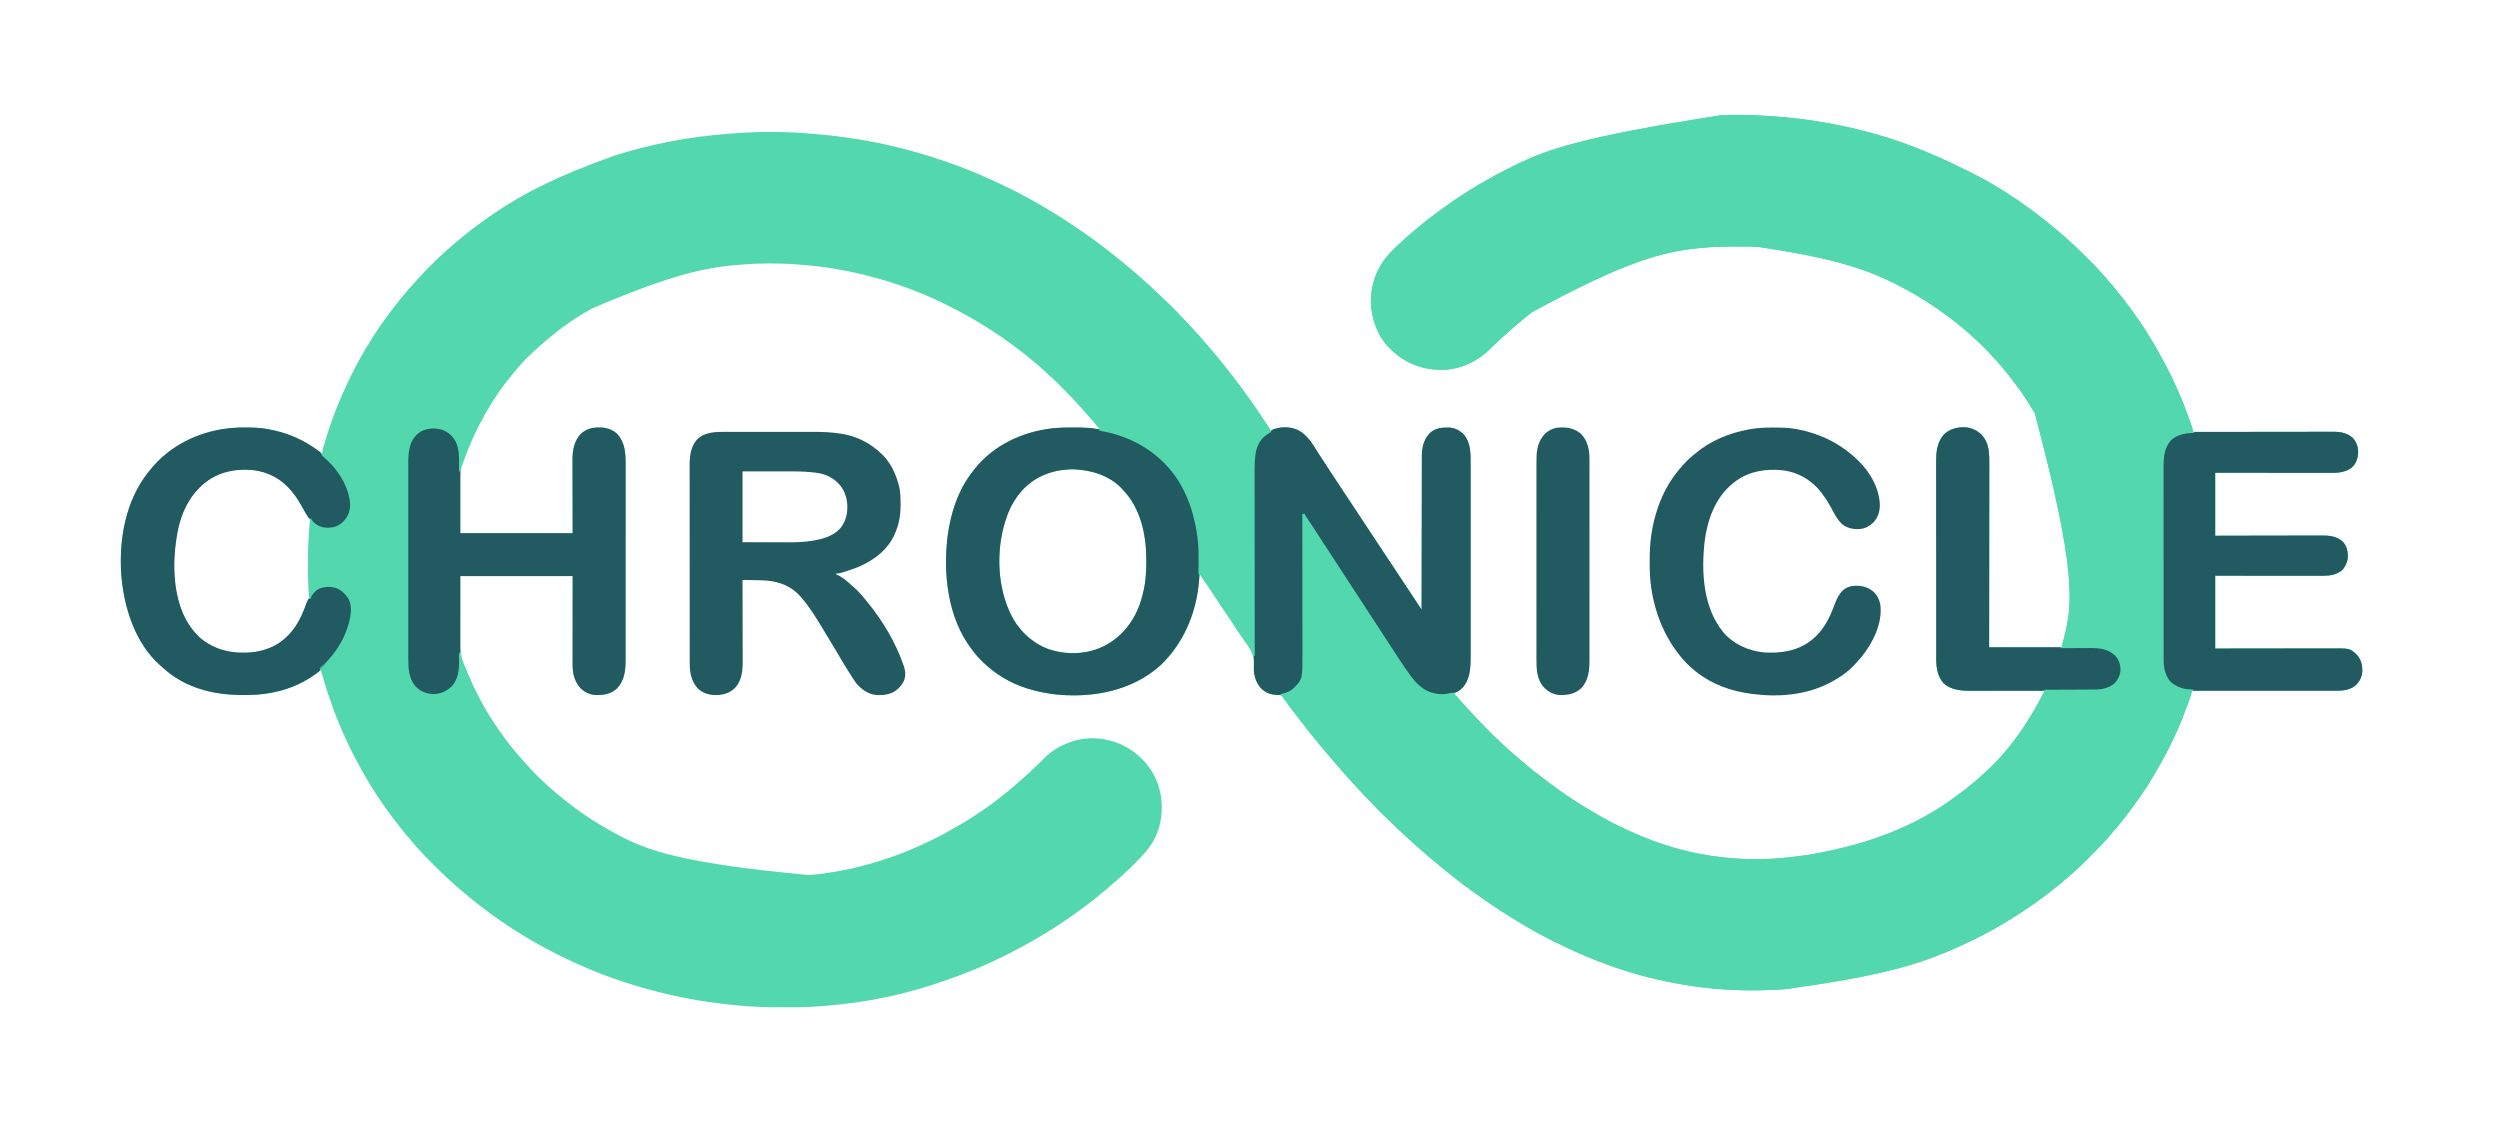
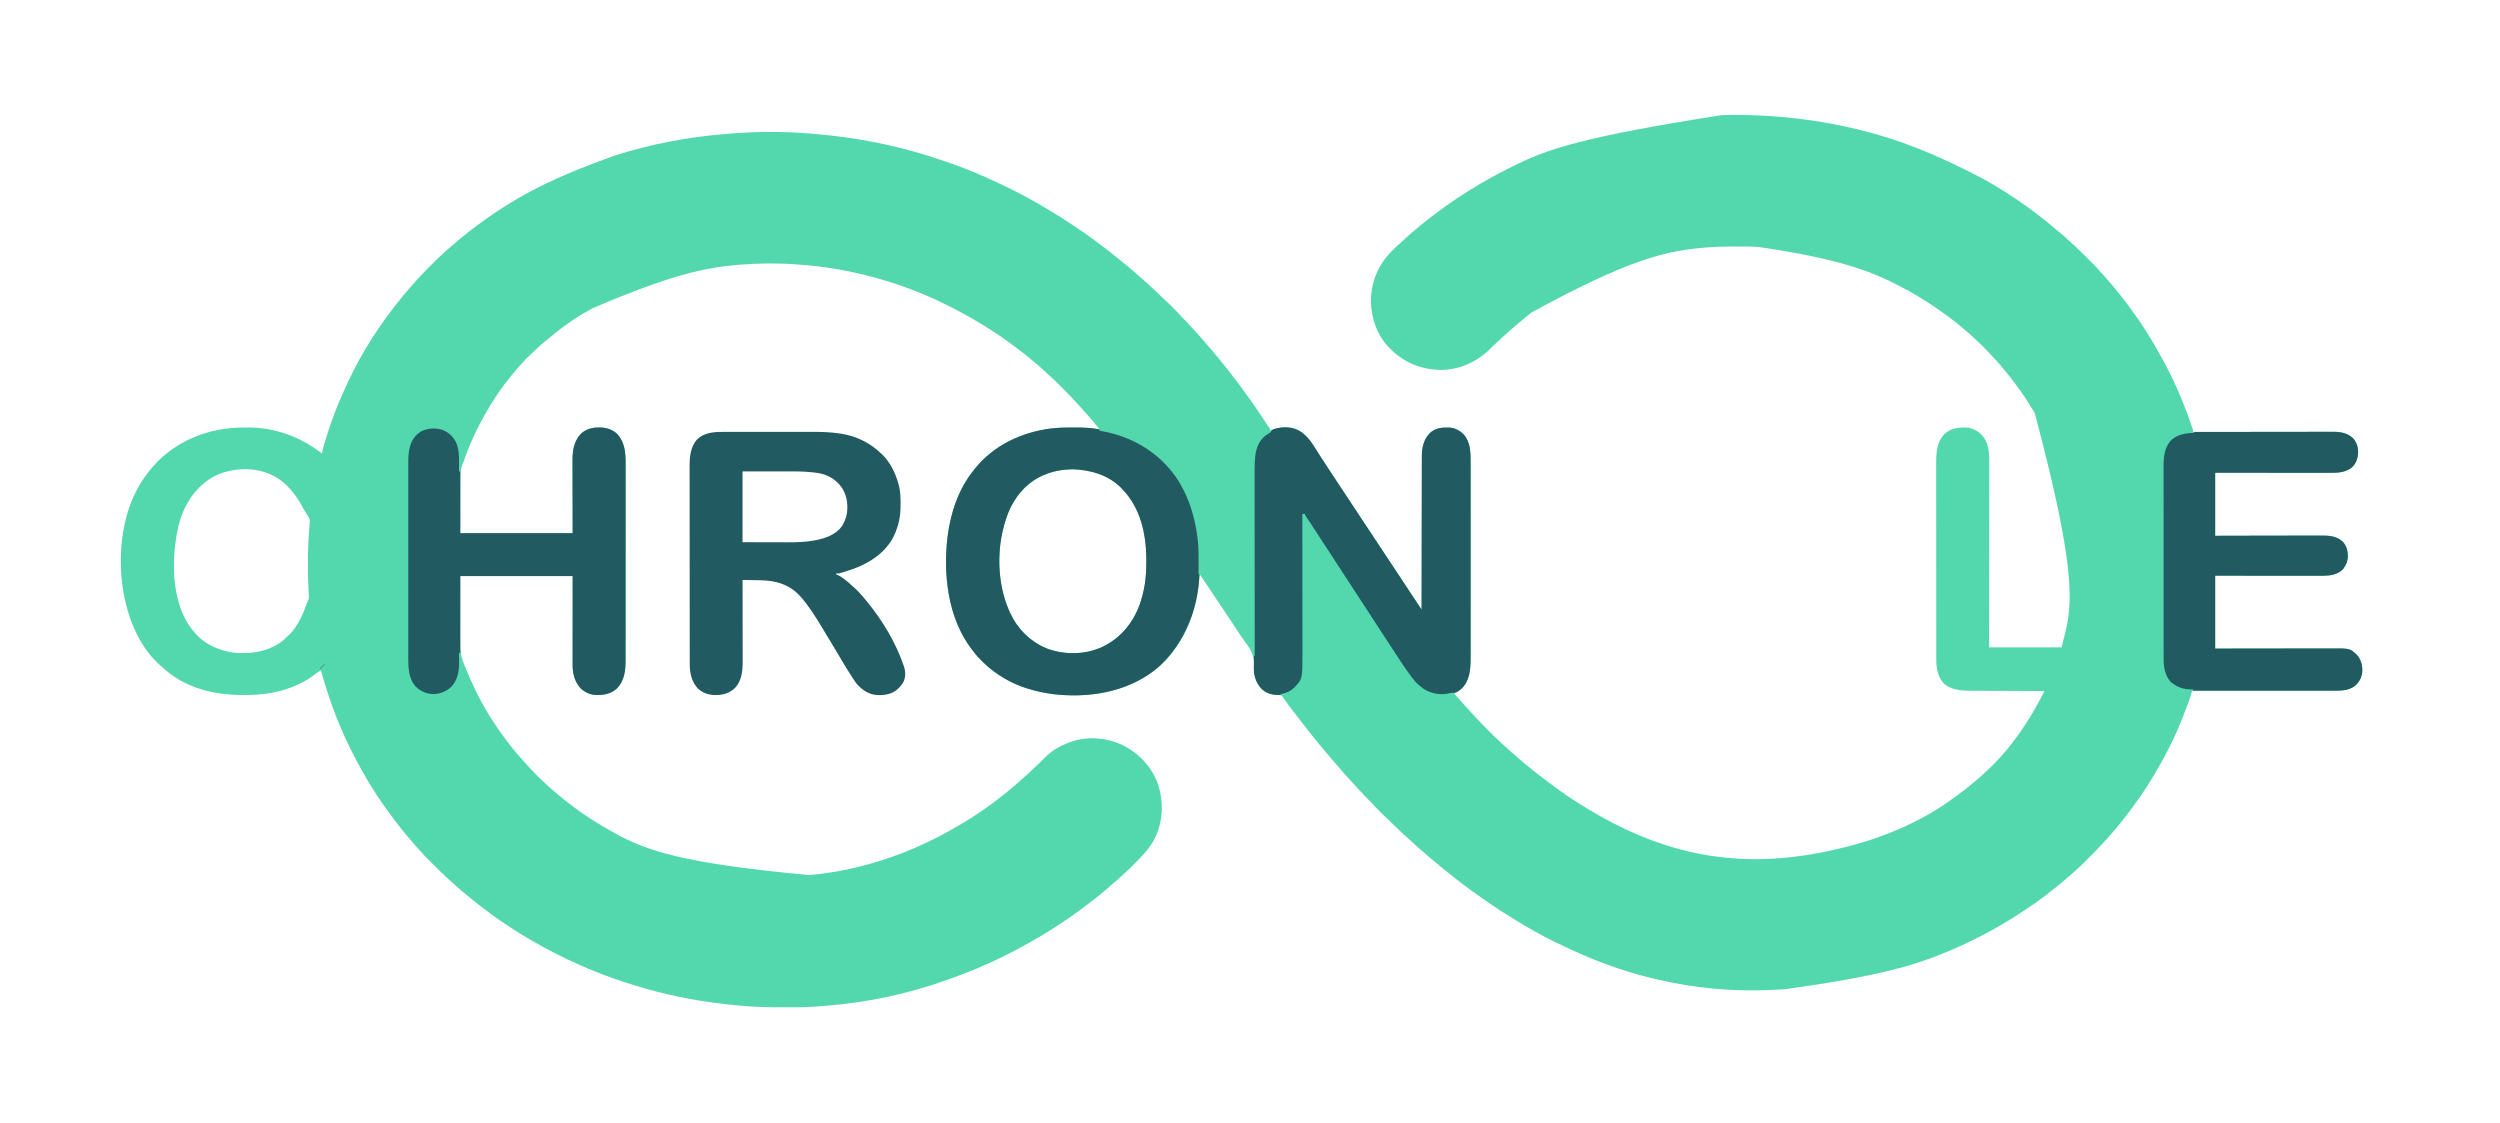
<svg xmlns="http://www.w3.org/2000/svg" version="1.1" width="5828" height="2617">
  <path d="M0 0 C0.666 0.009 1.331 0.017 2.017 0.026 C91.25 1.223 180.224 12.149 267 33 C267.843 33.202 268.687 33.404 269.556 33.611 C361.759 55.715 450.382 89.737 568 152 C568.564 152.325 569.129 152.65 569.71 152.986 C602.783 172.051 635.101 192.555 666 215 C666.742 215.538 667.484 216.075 668.248 216.629 C683.472 227.685 698.386 239.148 713 251 C714.28 252.036 714.28 252.036 715.586 253.094 C721.169 257.637 726.685 262.252 732.166 266.918 C735.548 269.791 738.974 272.598 742.438 275.375 C747.452 279.451 752.18 283.789 756.879 288.22 C759.793 290.968 762.738 293.661 765.765 296.284 C779.029 307.866 791.482 320.322 803.912 332.782 C806.587 335.462 809.267 338.136 811.947 340.811 C813.675 342.539 815.402 344.267 817.129 345.996 C817.918 346.783 818.706 347.569 819.519 348.38 C823.66 352.538 827.647 356.772 831.467 361.229 C834.015 364.172 836.704 366.981 839.375 369.812 C844.082 374.837 848.529 379.99 852.832 385.367 C855.09 388.11 857.458 390.709 859.875 393.312 C864.038 397.841 867.862 402.535 871.619 407.397 C874.686 411.357 877.836 415.233 881.048 419.075 C888.51 428.008 895.489 437.226 902.306 446.658 C903.933 448.908 905.569 451.152 907.207 453.395 C919.868 470.77 932.237 488.326 943.53 506.625 C945.043 509.069 946.571 511.502 948.102 513.934 C961.608 535.457 974.079 557.564 986 580 C986.533 580.998 987.067 581.996 987.616 583.025 C996.353 599.411 1004.392 616.062 1012 633 C1012.796 634.772 1012.796 634.772 1013.609 636.581 C1025.827 663.932 1036.682 691.782 1046.375 720.125 C1046.662 720.964 1046.95 721.804 1047.246 722.668 C1048.051 725.03 1048.851 727.393 1049.648 729.758 C1049.888 730.464 1050.128 731.171 1050.375 731.899 C1052 736.765 1052 736.765 1052 739 C1052.712 738.999 1053.424 738.998 1054.158 738.997 C1096.387 738.929 1138.616 738.878 1180.845 738.847 C1185.919 738.843 1190.993 738.839 1196.067 738.835 C1197.078 738.834 1198.088 738.834 1199.128 738.833 C1215.47 738.82 1231.811 738.796 1248.152 738.769 C1264.928 738.74 1281.704 738.724 1298.481 738.718 C1308.827 738.714 1319.173 738.701 1329.519 738.676 C1336.62 738.66 1343.721 738.656 1350.823 738.659 C1354.915 738.661 1359.008 738.659 1363.101 738.642 C1366.857 738.628 1370.612 738.627 1374.368 738.637 C1376.352 738.639 1378.336 738.626 1380.32 738.613 C1396.309 738.692 1411.939 742.056 1424 753.188 C1432.934 762.986 1436.6 775.172 1436.246 788.273 C1435.1 800.971 1431.458 812.724 1421.832 821.512 C1408.429 832.4 1391.418 834.332 1374.655 834.241 C1372.899 834.243 1372.899 834.243 1371.107 834.246 C1367.898 834.248 1364.69 834.242 1361.481 834.232 C1358.005 834.223 1354.53 834.226 1351.054 834.228 C1345.046 834.229 1339.038 834.223 1333.03 834.211 C1324.343 834.195 1315.657 834.19 1306.97 834.187 C1292.874 834.183 1278.778 834.17 1264.681 834.151 C1250.996 834.132 1237.31 834.118 1223.624 834.11 C1222.77 834.109 1221.917 834.109 1221.037 834.108 C1214.362 834.104 1207.686 834.1 1201.01 834.096 C1168.34 834.077 1135.67 834.037 1103 834 C1103 882.51 1103 931.02 1103 981 C1122.088 980.954 1141.177 980.907 1160.844 980.859 C1172.939 980.839 1185.034 980.819 1197.129 980.805 C1203.485 980.797 1209.84 980.789 1216.196 980.78 C1217.391 980.779 1217.391 980.779 1218.609 980.777 C1231.442 980.76 1244.275 980.728 1257.108 980.691 C1270.293 980.654 1283.478 980.632 1296.663 980.624 C1304.789 980.618 1312.914 980.601 1321.04 980.568 C1326.624 980.547 1332.207 980.541 1337.791 980.546 C1341.006 980.549 1344.219 980.543 1347.433 980.523 C1367.027 980.411 1384.968 980.78 1400.25 994.625 C1409.77 1004.704 1412.492 1017.025 1412.246 1030.441 C1411.566 1040.283 1408.576 1047.927 1403 1056 C1402.422 1056.887 1401.845 1057.774 1401.25 1058.688 C1388.756 1071.528 1371.75 1073.979 1354.592 1074.22 C1348.909 1074.257 1343.226 1074.245 1337.543 1074.227 C1334.98 1074.226 1332.416 1074.227 1329.853 1074.228 C1324.358 1074.228 1318.863 1074.223 1313.369 1074.211 C1305.425 1074.195 1297.481 1074.19 1289.537 1074.187 C1276.644 1074.183 1263.752 1074.17 1250.86 1074.151 C1238.345 1074.132 1225.83 1074.118 1213.315 1074.11 C1212.144 1074.109 1212.144 1074.109 1210.949 1074.108 C1204.841 1074.104 1198.734 1074.1 1192.627 1074.096 C1162.751 1074.078 1132.876 1074.037 1103 1074 C1103 1130.1 1103 1186.2 1103 1244 C1124.193 1243.965 1145.387 1243.93 1167.223 1243.895 C1180.644 1243.879 1194.065 1243.865 1207.486 1243.854 C1214.538 1243.848 1221.589 1243.842 1228.641 1243.835 C1229.525 1243.834 1230.408 1243.834 1231.319 1243.833 C1245.565 1243.82 1259.811 1243.796 1274.057 1243.769 C1288.69 1243.74 1303.322 1243.724 1317.955 1243.718 C1326.976 1243.714 1335.997 1243.701 1345.018 1243.676 C1351.213 1243.66 1357.408 1243.656 1363.604 1243.659 C1367.172 1243.661 1370.74 1243.659 1374.309 1243.642 C1416.865 1243.459 1416.865 1243.459 1432.938 1258.062 C1443.333 1269.505 1446.502 1283.046 1445.875 1298.188 C1444.561 1311.692 1438.777 1322.499 1428.414 1331.215 C1414.869 1341.231 1399.061 1342.157 1382.827 1342.12 C1381.384 1342.121 1379.942 1342.122 1378.5 1342.123 C1374.55 1342.125 1370.6 1342.121 1366.651 1342.116 C1362.386 1342.112 1358.122 1342.113 1353.857 1342.114 C1346.474 1342.114 1339.09 1342.111 1331.706 1342.106 C1321.03 1342.098 1310.355 1342.095 1299.679 1342.094 C1282.358 1342.092 1265.036 1342.085 1247.715 1342.075 C1230.891 1342.066 1214.066 1342.059 1197.242 1342.055 C1196.205 1342.055 1195.167 1342.054 1194.099 1342.054 C1188.894 1342.053 1183.69 1342.052 1178.486 1342.05 C1135.324 1342.04 1092.162 1342.022 1049 1342 C1048.871 1342.603 1048.741 1343.205 1048.608 1343.826 C1048.347 1345.024 1048.347 1345.024 1048.081 1346.246 C1047.91 1347.034 1047.739 1347.822 1047.563 1348.635 C1046.702 1352.253 1045.493 1355.718 1044.234 1359.215 C1043.965 1359.975 1043.695 1360.736 1043.417 1361.519 C1042.535 1363.995 1041.644 1366.466 1040.75 1368.938 C1040.288 1370.221 1040.288 1370.221 1039.816 1371.531 C1023.249 1417.421 1003.466 1462.765 979.513 1505.303 C977.895 1508.187 976.302 1511.085 974.711 1513.984 C956.219 1547.563 935.409 1580.231 912.495 1610.984 C910.838 1613.219 909.203 1615.47 907.57 1617.723 C900.994 1626.77 894.212 1635.584 887.098 1644.215 C884.078 1647.882 881.16 1651.621 878.25 1655.375 C874.41 1660.31 870.39 1664.999 866.152 1669.602 C863.981 1672.021 861.959 1674.517 859.938 1677.062 C855.252 1682.86 850.166 1688.243 845.023 1693.635 C841.572 1697.255 838.178 1700.908 834.858 1704.649 C830.136 1709.905 825.215 1714.929 820.215 1719.918 C819.314 1720.819 818.414 1721.721 817.486 1722.65 C815.597 1724.539 813.708 1726.428 811.816 1728.314 C809.414 1730.711 807.016 1733.112 804.619 1735.515 C802.299 1737.839 799.976 1740.16 797.652 1742.48 C796.803 1743.332 795.954 1744.183 795.079 1745.06 C790.753 1749.369 786.365 1753.539 781.727 1757.511 C778.973 1759.886 776.339 1762.387 773.688 1764.875 C768.814 1769.413 763.797 1773.693 758.602 1777.863 C756.05 1779.959 753.617 1782.14 751.188 1784.375 C746.812 1788.358 742.253 1792.018 737.581 1795.641 C733.785 1798.588 730.042 1801.588 726.331 1804.642 C716.463 1812.756 706.281 1820.419 696 1828 C694.883 1828.827 694.883 1828.827 693.743 1829.671 C681.727 1838.552 669.37 1846.886 656.89 1855.098 C654.259 1856.83 651.633 1858.569 649.008 1860.309 C597.827 1894.07 543.319 1922.84 487 1947 C486.294 1947.303 485.588 1947.606 484.861 1947.919 C402.618 1983.179 316.011 2007.978 102.311 2037.853 C99.991 2038.001 97.672 2038.156 95.353 2038.312 C42.857 2041.779 -10.598 2041.694 -63 2037 C-64.393 2036.876 -64.393 2036.876 -65.814 2036.75 C-110.708 2032.71 -155.104 2025.176 -199 2015 C-199.715 2014.835 -200.43 2014.67 -201.167 2014.5 C-254.405 2002.182 -306.535 1984.892 -357 1964 C-357.656 1963.728 -358.313 1963.457 -358.989 1963.177 C-385.072 1952.363 -410.62 1940.361 -436 1928 C-437.326 1927.355 -437.326 1927.355 -438.678 1926.696 C-451.008 1920.671 -463.1 1914.257 -475.102 1907.605 C-478.053 1905.971 -481.009 1904.347 -483.965 1902.723 C-498.847 1894.506 -513.396 1885.811 -527.877 1876.916 C-530.637 1875.223 -533.402 1873.54 -536.172 1871.863 C-546.241 1865.765 -556.169 1859.475 -566 1853 C-566.895 1852.411 -567.789 1851.822 -568.711 1851.215 C-589.813 1837.29 -610.585 1822.915 -631 1808 C-631.768 1807.441 -632.535 1806.882 -633.326 1806.306 C-644.356 1798.27 -655.216 1790.044 -665.947 1781.612 C-667.853 1780.115 -669.764 1778.623 -671.676 1777.133 C-679.934 1770.686 -688.078 1764.104 -696.191 1757.477 C-697.792 1756.17 -699.396 1754.866 -701 1753.562 C-706.441 1749.133 -711.816 1744.633 -717.16 1740.088 C-720.612 1737.157 -724.102 1734.283 -727.625 1731.438 C-732.336 1727.607 -736.805 1723.561 -741.27 1719.449 C-743.845 1717.139 -746.483 1714.968 -749.188 1712.812 C-754.774 1708.31 -759.971 1703.436 -765.167 1698.491 C-769.051 1694.799 -773.007 1691.219 -777.055 1687.706 C-780.121 1685.017 -783.092 1682.23 -786.062 1679.438 C-787.376 1678.206 -788.69 1676.974 -790.004 1675.742 C-790.667 1675.121 -791.329 1674.499 -792.012 1673.858 C-793.927 1672.068 -795.851 1670.286 -797.777 1668.508 C-804.921 1661.903 -811.917 1655.187 -818.727 1648.237 C-821.621 1645.3 -824.553 1642.485 -827.688 1639.805 C-832.859 1635.339 -837.654 1630.496 -842.473 1625.657 C-844.06 1624.065 -845.652 1622.479 -847.244 1620.893 C-852.1 1616.04 -856.835 1611.14 -861.299 1605.92 C-864.681 1602.103 -868.365 1598.574 -872 1595 C-877.031 1590.053 -881.908 1585.068 -886.508 1579.715 C-888.25 1577.712 -890.091 1575.844 -892 1574 C-895.102 1570.939 -897.981 1567.769 -900.82 1564.465 C-903.813 1561.08 -906.908 1557.794 -910 1554.5 C-914.179 1550.043 -918.322 1545.575 -922.305 1540.941 C-924.452 1538.483 -926.665 1536.09 -928.875 1533.688 C-932.999 1529.171 -936.879 1524.509 -940.719 1519.75 C-943.067 1516.919 -945.509 1514.206 -948 1511.5 C-952.016 1507.132 -955.794 1502.632 -959.52 1498.016 C-962.45 1494.453 -965.468 1490.975 -968.5 1487.5 C-973.79 1481.43 -978.937 1475.262 -984 1469 C-985.416 1467.27 -986.832 1465.541 -988.25 1463.812 C-989.834 1461.875 -991.417 1459.938 -993 1458 C-993.49 1457.4 -993.98 1456.801 -994.485 1456.183 C-1002.094 1446.868 -1009.608 1437.488 -1017 1428 C-1017.553 1427.291 -1018.107 1426.581 -1018.677 1425.85 C-1025.663 1416.891 -1032.638 1407.923 -1039.543 1398.901 C-1040.619 1397.498 -1041.696 1396.095 -1042.773 1394.692 C-1050.609 1384.49 -1058.367 1374.246 -1065.839 1363.773 C-1066.798 1362.43 -1067.764 1361.091 -1068.738 1359.759 C-1069.841 1358.222 -1070.872 1356.634 -1071.891 1355.039 C-1074.852 1352.176 -1077.595 1352.344 -1081.5 1352.375 C-1097.065 1351.915 -1110.685 1347.351 -1121.761 1336.088 C-1130.095 1326.946 -1134.918 1315.096 -1137 1303 C-1137.188 1301.94 -1137.376 1300.879 -1137.569 1299.787 C-1138.013 1295.889 -1137.787 1292.558 -1137.367 1288.664 C-1135.313 1262.223 -1144.73 1246.718 -1160.16 1225.959 C-1166.685 1217.18 -1172.638 1208.067 -1178.581 1198.888 C-1181.589 1194.255 -1184.633 1189.647 -1187.68 1185.039 C-1188.284 1184.124 -1188.889 1183.21 -1189.512 1182.267 C-1196.698 1171.411 -1203.995 1160.631 -1211.294 1149.85 C-1222.062 1133.942 -1232.667 1117.93 -1243.197 1101.863 C-1250.005 1091.485 -1256.917 1081.192 -1264 1071 C-1264.115 1072.034 -1264.23 1073.067 -1264.348 1074.132 C-1268.066 1107.219 -1273.069 1139.421 -1284 1171 C-1284.315 1171.915 -1284.631 1172.83 -1284.956 1173.772 C-1301.141 1219.946 -1329.646 1264.183 -1369 1294 C-1369.792 1294.615 -1369.792 1294.615 -1370.601 1295.242 C-1436.528 1346.322 -1525.577 1359.974 -1606.809 1350.043 C-1626.874 1347.267 -1646.707 1343.225 -1666 1337 C-1666.803 1336.747 -1667.607 1336.493 -1668.435 1336.232 C-1705.943 1324.293 -1739.531 1304.089 -1768 1277 C-1768.568 1276.461 -1769.136 1275.921 -1769.721 1275.366 C-1777.766 1267.672 -1785.034 1259.699 -1791.678 1250.767 C-1792.999 1249.002 -1794.348 1247.262 -1795.703 1245.523 C-1851.588 1172.888 -1862.935 1069.409 -1851.743 980.968 C-1845.235 931.579 -1829.498 880.715 -1800 840 C-1799.239 838.947 -1798.479 837.894 -1797.695 836.809 C-1795.503 833.839 -1793.268 830.911 -1791 828 C-1790.328 827.134 -1789.657 826.268 -1788.965 825.375 C-1744.968 770.111 -1678.807 738.966 -1609.383 730.754 C-1594.649 729.13 -1580.092 728.533 -1565.273 728.609 C-1561.567 728.625 -1557.861 728.609 -1554.154 728.59 C-1537.833 728.578 -1521.946 729.736 -1505.761 731.731 C-1503.152 731.985 -1500.619 732.049 -1498 732 C-1498.69 731.189 -1499.379 730.378 -1500.09 729.543 C-1501.039 728.425 -1501.989 727.306 -1502.938 726.188 C-1503.438 725.597 -1503.939 725.007 -1504.455 724.399 C-1507.535 720.759 -1510.566 717.085 -1513.562 713.375 C-1517.436 708.615 -1521.508 704.072 -1525.66 699.555 C-1527.658 697.373 -1529.621 695.17 -1531.562 692.938 C-1534.9 689.099 -1538.298 685.318 -1541.707 681.543 C-1543.147 679.946 -1544.583 678.345 -1546.012 676.738 C-1558.594 662.623 -1571.762 649.071 -1585.148 635.721 C-1587.53 633.345 -1589.906 630.964 -1592.281 628.582 C-1593.823 627.041 -1595.364 625.501 -1596.906 623.961 C-1597.602 623.263 -1598.298 622.565 -1599.015 621.846 C-1602.97 617.91 -1607.029 614.156 -1611.253 610.511 C-1613.215 608.814 -1615.117 607.065 -1617 605.281 C-1617.66 604.659 -1618.32 604.036 -1619 603.395 C-1620.333 602.132 -1621.667 600.868 -1623 599.605 C-1627.574 595.291 -1632.241 591.108 -1637 587 C-1637.582 586.496 -1638.164 585.991 -1638.764 585.472 C-1646.412 578.858 -1654.147 572.369 -1662 566 C-1663.226 564.993 -1664.451 563.985 -1665.676 562.977 C-1674.247 555.937 -1682.965 549.148 -1691.889 542.561 C-1694.071 540.947 -1696.247 539.324 -1698.422 537.699 C-1715.497 524.983 -1732.913 512.73 -1750.899 501.333 C-1753.103 499.935 -1755.299 498.526 -1757.496 497.117 C-1784.835 479.64 -1813.101 463.737 -1842 449 C-1842.732 448.626 -1843.464 448.251 -1844.218 447.866 C-1848.03 445.922 -1851.857 444.013 -1855.699 442.13 C-1857.39 441.3 -1859.079 440.465 -1860.766 439.628 C-1887.849 426.215 -1915.632 414.424 -1944 404 C-1944.622 403.771 -1945.244 403.542 -1945.885 403.307 C-1979.691 390.891 -2013.977 380.402 -2049 372 C-2049.724 371.826 -2050.447 371.653 -2051.193 371.474 C-2098.13 360.266 -2145.875 352.802 -2193.994 349.154 C-2195.952 349.004 -2197.909 348.844 -2199.866 348.684 C-2244.441 345.132 -2290.444 345.293 -2335 349 C-2336.172 349.095 -2336.172 349.095 -2337.367 349.191 C-2417.135 355.655 -2496.038 371.999 -2679.646 450.633 C-2682.454 452.263 -2685.296 453.825 -2688.144 455.383 C-2722.539 474.286 -2755.12 497.9 -2784.926 523.395 C-2787.697 525.759 -2790.529 528.038 -2793.375 530.312 C-2799.943 535.657 -2806.037 541.493 -2812.189 547.303 C-2814.344 549.322 -2816.526 551.308 -2818.714 553.29 C-2827.263 561.035 -2835.621 569.026 -2843.102 577.82 C-2845.12 580.137 -2847.203 582.382 -2849.301 584.626 C-2855.142 590.882 -2860.643 597.321 -2866 604 C-2866.983 605.193 -2867.967 606.384 -2868.953 607.574 C-2890.643 633.827 -2910.183 662.382 -2927 692 C-2927.594 693.039 -2928.188 694.078 -2928.8 695.149 C-2949.014 730.651 -2966.476 767.755 -2979.717 806.447 C-2981 810 -2981 810 -2982.51 813.387 C-2988.756 828.166 -2987.873 843.878 -2987.81 859.611 C-2987.801 863.279 -2987.825 866.947 -2987.846 870.616 C-2987.888 881.286 -2987.878 891.955 -2987.875 902.625 C-2987.916 926.509 -2987.957 950.393 -2988 975 C-2901.54 975 -2815.08 975 -2726 975 C-2726.119 914.553 -2726.119 914.553 -2726.27 854.106 C-2726.284 842.376 -2726.284 842.376 -2726.286 836.873 C-2726.289 833.055 -2726.3 829.238 -2726.317 825.42 C-2726.337 820.531 -2726.343 815.643 -2726.339 810.754 C-2726.34 808.972 -2726.346 807.189 -2726.358 805.407 C-2726.498 782.983 -2723.137 761.055 -2707.438 743.812 C-2695.615 732.677 -2681.5 728.448 -2665.562 728.625 C-2664.52 728.613 -2663.478 728.602 -2662.404 728.59 C-2647.366 728.646 -2632.979 733.364 -2621.902 743.879 C-2604.524 763.256 -2602.524 787.018 -2602.626 811.976 C-2602.623 814.036 -2602.619 816.096 -2602.614 818.156 C-2602.603 823.766 -2602.611 829.376 -2602.622 834.986 C-2602.631 841.056 -2602.623 847.125 -2602.617 853.195 C-2602.608 864.38 -2602.612 875.565 -2602.624 886.75 C-2602.634 897.083 -2602.639 907.416 -2602.637 917.749 C-2602.637 918.78 -2602.637 918.78 -2602.637 919.832 C-2602.637 922.621 -2602.637 925.411 -2602.636 928.201 C-2602.632 954.331 -2602.645 980.462 -2602.666 1006.592 C-2602.684 1029.783 -2602.69 1052.973 -2602.684 1076.164 C-2602.684 1077.654 -2602.684 1079.144 -2602.683 1080.633 C-2602.683 1081.738 -2602.683 1081.738 -2602.683 1082.865 C-2602.682 1086.573 -2602.681 1090.281 -2602.68 1093.989 C-2602.68 1095.087 -2602.68 1095.087 -2602.68 1096.206 C-2602.676 1115.616 -2602.681 1135.026 -2602.69 1154.436 C-2602.691 1156.526 -2602.692 1158.615 -2602.693 1160.705 C-2602.693 1162.091 -2602.694 1163.477 -2602.694 1164.862 C-2602.699 1174.506 -2602.699 1184.149 -2602.697 1193.793 C-2602.695 1206.22 -2602.699 1218.648 -2602.714 1231.075 C-2602.722 1237.063 -2602.726 1243.052 -2602.721 1249.04 C-2602.717 1254.528 -2602.722 1260.015 -2602.735 1265.502 C-2602.738 1267.481 -2602.737 1269.461 -2602.733 1271.44 C-2602.687 1295.604 -2605.281 1318.311 -2622.527 1336.68 C-2636.718 1349.996 -2653.94 1352.693 -2672.562 1352.136 C-2686.286 1351.369 -2698.174 1345.435 -2708 1336 C-2721.564 1320.73 -2726.192 1301.894 -2726.12 1281.838 C-2726.121 1280.951 -2726.122 1280.064 -2726.123 1279.151 C-2726.124 1276.188 -2726.119 1273.226 -2726.114 1270.264 C-2726.113 1268.1 -2726.113 1265.936 -2726.114 1263.773 C-2726.114 1257.989 -2726.108 1252.204 -2726.101 1246.42 C-2726.096 1240.989 -2726.095 1235.557 -2726.095 1230.126 C-2726.089 1214.251 -2726.075 1198.375 -2726.062 1182.5 C-2726.042 1147.025 -2726.021 1111.55 -2726 1075 C-2812.46 1075 -2898.92 1075 -2988 1075 C-2988.021 1104.494 -2988.041 1133.987 -2988.062 1164.375 C-2988.107 1178.272 -2988.107 1178.272 -2988.153 1192.451 C-2988.136 1200.857 -2988.136 1200.857 -2988.108 1209.263 C-2988.095 1212.967 -2988.108 1216.67 -2988.136 1220.374 C-2988.289 1241.883 -2988.022 1260.657 -2979.075 1280.6 C-2977.549 1284.006 -2976.246 1287.481 -2974.918 1290.969 C-2974.017 1293.15 -2973.107 1295.327 -2972.188 1297.5 C-2971.435 1299.295 -2971.435 1299.295 -2970.668 1301.126 C-2952.726 1343.711 -2931.364 1385.065 -2905.215 1423.224 C-2903.947 1425.078 -2902.69 1426.939 -2901.434 1428.801 C-2883.026 1455.965 -2862.738 1482.136 -2840.484 1506.27 C-2838.503 1508.448 -2836.558 1510.646 -2834.625 1512.867 C-2825.511 1523.31 -2815.845 1533.249 -2806.062 1543.062 C-2805.282 1543.847 -2804.502 1544.632 -2803.698 1545.441 C-2799.553 1549.575 -2795.323 1553.539 -2790.887 1557.358 C-2787.91 1559.948 -2785.058 1562.668 -2782.188 1565.375 C-2777.217 1570.026 -2772.138 1574.452 -2766.82 1578.707 C-2764.203 1580.835 -2761.655 1583.02 -2759.113 1585.237 C-2751.33 1592.013 -2743.224 1598.289 -2734.984 1604.497 C-2733.188 1605.858 -2731.405 1607.234 -2729.629 1608.621 C-2699.069 1632.466 -2665.908 1653.303 -2632 1672 C-2630.956 1672.58 -2629.911 1673.16 -2628.835 1673.757 C-2553.952 1715.193 -2471.822 1744.149 -2175 1772 C-2174.29 1771.937 -2173.579 1771.874 -2172.847 1771.809 C-2107.876 1765.982 -2044.508 1751.618 -1983 1730 C-1981.989 1729.646 -1981.989 1729.646 -1980.957 1729.284 C-1962.682 1722.868 -1944.716 1715.834 -1927 1708 C-1926.056 1707.583 -1926.056 1707.583 -1925.092 1707.157 C-1898.017 1695.174 -1871.466 1682.44 -1845.812 1667.613 C-1842.93 1665.96 -1840.032 1664.335 -1837.129 1662.719 C-1780.275 1631.041 -1726.399 1591.733 -1678.215 1548 C-1676.226 1546.204 -1674.214 1544.44 -1672.188 1542.688 C-1664.459 1535.949 -1656.877 1529.007 -1649.708 1521.675 C-1648.019 1520.019 -1646.267 1518.499 -1644.461 1516.973 C-1639.662 1512.801 -1635.285 1508.252 -1630.853 1503.698 C-1622.19 1494.836 -1613.504 1486.661 -1603 1480 C-1602.353 1479.579 -1601.706 1479.157 -1601.04 1478.723 C-1589.959 1471.564 -1578.382 1466.481 -1566 1462 C-1564.907 1461.59 -1563.814 1461.18 -1562.688 1460.758 C-1524.644 1447.706 -1480.176 1451.792 -1444.137 1468.945 C-1406.027 1487.679 -1375.203 1520.369 -1361.309 1560.836 C-1347.8 1602.604 -1349.698 1647.618 -1369.338 1687.153 C-1380.692 1709.11 -1396.406 1725.582 -1413.771 1742.902 C-1416.197 1745.322 -1418.617 1747.748 -1421.037 1750.174 C-1422.601 1751.737 -1424.166 1753.3 -1425.73 1754.863 C-1426.442 1755.577 -1427.154 1756.291 -1427.887 1757.026 C-1431.861 1760.981 -1435.926 1764.769 -1440.182 1768.42 C-1443.314 1771.142 -1446.301 1774.02 -1449.312 1776.875 C-1454.508 1781.765 -1459.814 1786.404 -1465.391 1790.859 C-1468.184 1793.151 -1470.842 1795.552 -1473.5 1798 C-1478.306 1802.414 -1483.271 1806.564 -1488.35 1810.659 C-1490.248 1812.202 -1492.133 1813.762 -1494.016 1815.324 C-1501.927 1821.886 -1509.886 1828.339 -1518.083 1834.543 C-1520.341 1836.259 -1522.591 1837.987 -1524.84 1839.715 C-1581.87 1883.461 -1642.966 1921.417 -1707 1954 C-1707.77 1954.393 -1708.541 1954.787 -1709.334 1955.192 C-1713.062 1957.093 -1716.804 1958.962 -1720.561 1960.803 C-1722.438 1961.724 -1724.314 1962.649 -1726.189 1963.576 C-1776.797 1988.564 -1829.281 2008.89 -1882.937 2026.329 C-1884.857 2026.953 -1886.776 2027.582 -1888.694 2028.21 C-1978.686 2057.546 -2073.573 2073.789 -2168 2079 C-2168.678 2079.042 -2169.356 2079.085 -2170.054 2079.128 C-2188.612 2080.277 -2207.193 2080.187 -2225.778 2080.185 C-2229.477 2080.185 -2233.176 2080.192 -2236.875 2080.206 C-2270.666 2080.329 -2304.337 2079.265 -2338 2076.188 C-2338.938 2076.104 -2339.875 2076.02 -2340.842 2075.934 C-2360.961 2074.132 -2380.994 2071.785 -2401 2069 C-2401.79 2068.891 -2402.58 2068.781 -2403.393 2068.669 C-2471.783 2059.159 -2539.197 2043.347 -2604.763 2021.737 C-2606.968 2021.01 -2609.175 2020.287 -2611.381 2019.564 C-2645.939 2008.206 -2679.829 1994.927 -2713 1980 C-2714.087 1979.511 -2715.173 1979.022 -2716.293 1978.519 C-2723.895 1975.082 -2731.457 1971.565 -2739 1968 C-2739.614 1967.71 -2740.229 1967.42 -2740.862 1967.12 C-2757.271 1959.362 -2773.463 1951.345 -2789.313 1942.486 C-2792.13 1940.928 -2794.964 1939.407 -2797.805 1937.895 C-2812.498 1930.063 -2826.813 1921.713 -2841 1913 C-2842.006 1912.384 -2843.011 1911.767 -2844.047 1911.132 C-2877.114 1890.816 -2909.428 1868.931 -2940 1845 C-2941.116 1844.131 -2942.232 1843.263 -2943.348 1842.395 C-2955.23 1833.125 -2966.955 1823.659 -2978.42 1813.878 C-2981.716 1811.07 -2985.059 1808.333 -2988.438 1805.625 C-2993.452 1801.549 -2998.18 1797.211 -3002.879 1792.78 C-3005.794 1790.032 -3008.74 1787.338 -3011.767 1784.714 C-3025.182 1773 -3037.767 1760.393 -3050.34 1747.791 C-3053.087 1745.038 -3055.839 1742.291 -3058.592 1739.545 C-3060.365 1737.771 -3062.138 1735.997 -3063.91 1734.223 C-3064.721 1733.414 -3065.531 1732.606 -3066.366 1731.773 C-3070.561 1727.561 -3074.607 1723.278 -3078.475 1718.763 C-3081.019 1715.822 -3083.707 1713.016 -3086.375 1710.188 C-3091.099 1705.144 -3095.568 1699.973 -3099.891 1694.578 C-3102.02 1691.976 -3104.234 1689.484 -3106.5 1687 C-3111.204 1681.825 -3115.62 1676.451 -3120 1671 C-3120.463 1670.426 -3120.926 1669.852 -3121.403 1669.26 C-3133.337 1654.464 -3144.817 1639.371 -3156 1624 C-3156.476 1623.347 -3156.952 1622.694 -3157.442 1622.021 C-3173.598 1599.75 -3188.907 1576.626 -3203 1553 C-3203.556 1552.07 -3204.111 1551.14 -3204.684 1550.182 C-3213.52 1535.333 -3221.892 1520.258 -3230 1505 C-3230.492 1504.08 -3230.984 1503.159 -3231.49 1502.211 C-3266.768 1436.083 -3293.203 1366.229 -3313 1294 C-3317.083 1296.692 -3320.936 1299.501 -3324.75 1302.562 C-3371.392 1339.014 -3430.229 1352.211 -3488.312 1352.25 C-3489.349 1352.251 -3490.386 1352.252 -3491.454 1352.253 C-3509.476 1352.241 -3527.123 1351.392 -3545 1349 C-3546.087 1348.855 -3547.174 1348.711 -3548.294 1348.562 C-3597.497 1341.745 -3643.803 1322.838 -3680.648 1289.129 C-3682.645 1287.322 -3684.681 1285.596 -3686.75 1283.875 C-3746.892 1231.115 -3773.205 1144.997 -3778.558 1067.894 C-3783.313 986.678 -3767.766 900.536 -3717 835 C-3716.314 834.102 -3715.628 833.203 -3714.922 832.277 C-3702.065 815.789 -3686.733 799.55 -3670 787 C-3669.397 786.537 -3668.795 786.075 -3668.174 785.598 C-3617.299 746.673 -3554.724 728.162 -3491.062 728.625 C-3489.36 728.631 -3489.36 728.631 -3487.624 728.638 C-3471.25 728.711 -3455.149 729.056 -3439 732 C-3438.019 732.172 -3437.039 732.343 -3436.028 732.52 C-3393.165 740.194 -3354.327 757.197 -3319.156 782.738 C-3316.143 784.897 -3313.095 786.963 -3310 789 C-3309.882 787.849 -3309.763 786.698 -3309.642 785.512 C-3309.089 781.123 -3308.015 777.031 -3306.734 772.805 C-3306.505 772.032 -3306.275 771.258 -3306.039 770.462 C-3305.284 767.93 -3304.518 765.402 -3303.75 762.875 C-3303.486 762 -3303.221 761.125 -3302.949 760.223 C-3294.217 731.364 -3284.475 702.89 -3273 675 C-3272.554 673.914 -3272.109 672.827 -3271.65 671.708 C-3264.876 655.264 -3257.57 639.091 -3250 623 C-3249.525 621.981 -3249.05 620.962 -3248.56 619.913 C-3236.87 594.868 -3223.86 570.54 -3209.683 546.816 C-3208.58 544.97 -3207.481 543.121 -3206.388 541.27 C-3188.144 510.376 -3167.688 480.772 -3145.811 452.354 C-3144.227 450.295 -3142.649 448.231 -3141.074 446.164 C-3136.556 440.241 -3131.943 434.409 -3127.199 428.664 C-3125.756 426.916 -3124.321 425.161 -3122.895 423.398 C-3114.085 412.519 -3104.894 401.96 -3095.414 391.66 C-3093.455 389.502 -3091.531 387.323 -3089.617 385.125 C-3078.309 372.176 -3066.14 360.036 -3054 347.875 C-3053.32 347.193 -3052.641 346.511 -3051.941 345.808 C-3038.824 332.652 -3038.824 332.652 -3032.709 327.464 C-3029.598 324.799 -3026.661 321.943 -3023.688 319.125 C-3018.489 314.232 -3013.18 309.589 -3007.598 305.133 C-3004.864 302.889 -3002.279 300.531 -2999.688 298.125 C-2995.051 293.858 -2990.228 289.949 -2985.249 286.097 C-2981.548 283.231 -2977.94 280.287 -2974.375 277.25 C-2966.699 270.807 -2958.636 264.88 -2950.586 258.917 C-2948.105 257.078 -2945.63 255.231 -2943.156 253.383 C-2932.297 245.295 -2921.231 237.56 -2910 230 C-2908.714 229.129 -2907.427 228.258 -2906.141 227.387 C-2836.472 180.394 -2760.505 141.851 -2629 95 C-2628.318 94.781 -2627.635 94.563 -2626.932 94.338 C-2543.012 67.542 -2455.445 51.109 -2367.665 44.213 C-2365.003 44 -2362.343 43.775 -2359.683 43.547 C-2296.489 38.231 -2231.093 38.244 -2167.914 43.747 C-2164.863 44.012 -2161.811 44.266 -2158.759 44.52 C-2112.147 48.444 -2065.885 54.914 -2020 64 C-2019.135 64.171 -2018.27 64.342 -2017.379 64.519 C-1962.178 75.506 -1908.201 90.705 -1855 109 C-1854.321 109.233 -1853.641 109.466 -1852.941 109.706 C-1812.746 123.491 -1773.433 139.882 -1735 158 C-1734.015 158.464 -1733.03 158.929 -1732.015 159.407 C-1708.621 170.472 -1685.378 181.859 -1662.769 194.459 C-1659.874 196.07 -1656.97 197.666 -1654.066 199.262 C-1640.354 206.829 -1626.926 214.795 -1613.578 222.98 C-1609.648 225.39 -1605.709 227.778 -1601.734 230.113 C-1589.086 237.55 -1576.897 245.61 -1564.737 253.811 C-1560.747 256.502 -1556.739 259.166 -1552.723 261.82 C-1542.347 268.687 -1532.148 275.801 -1522 283 C-1520.863 283.806 -1520.863 283.806 -1519.704 284.628 C-1508.052 292.914 -1496.654 301.514 -1485.316 310.223 C-1483.329 311.747 -1481.338 313.266 -1479.344 314.781 C-1471.355 320.872 -1463.566 327.191 -1455.786 333.546 C-1453.432 335.462 -1451.062 337.358 -1448.688 339.25 C-1439.235 346.799 -1429.974 354.546 -1420.812 362.443 C-1419.006 363.995 -1417.196 365.539 -1415.383 367.082 C-1408.968 372.546 -1402.648 378.082 -1396.438 383.777 C-1394.357 385.674 -1392.254 387.534 -1390.125 389.375 C-1384.879 393.938 -1379.807 398.692 -1374.71 403.419 C-1373.044 404.959 -1371.371 406.491 -1369.695 408.02 C-1363.271 413.89 -1357.034 419.89 -1350.949 426.113 C-1348.868 428.2 -1346.703 430.134 -1344.461 432.047 C-1338.939 436.829 -1333.826 442.025 -1328.673 447.197 C-1326.941 448.934 -1325.204 450.665 -1323.467 452.396 C-1318.318 457.542 -1313.268 462.699 -1308.541 468.24 C-1305.849 471.314 -1302.92 474.145 -1300 477 C-1295.731 481.174 -1291.683 485.445 -1287.781 489.965 C-1284.779 493.395 -1281.635 496.691 -1278.5 500 C-1274.091 504.654 -1269.77 509.359 -1265.567 514.201 C-1263.62 516.436 -1261.625 518.625 -1259.625 520.812 C-1255.676 525.183 -1251.954 529.703 -1248.25 534.281 C-1246.065 536.921 -1243.808 539.467 -1241.5 542 C-1237.639 546.242 -1233.995 550.62 -1230.387 555.078 C-1227.776 558.274 -1225.113 561.421 -1222.438 564.562 C-1217.852 569.96 -1213.381 575.435 -1209 581 C-1208.593 581.516 -1208.186 582.033 -1207.767 582.565 C-1205.453 585.503 -1203.143 588.444 -1200.836 591.387 C-1199.034 593.685 -1197.227 595.98 -1195.414 598.27 C-1179.068 618.94 -1163.216 640.008 -1148.096 661.592 C-1146.163 664.349 -1144.222 667.099 -1142.267 669.84 C-1134.542 680.688 -1127.11 691.715 -1119.75 702.812 C-1118.063 705.351 -1116.375 707.888 -1114.688 710.426 C-1113.607 712.051 -1112.528 713.677 -1111.45 715.303 C-1109.124 718.813 -1106.792 722.317 -1104.424 725.798 C-1103.325 727.42 -1103.325 727.42 -1102.203 729.074 C-1101.576 729.992 -1100.948 730.909 -1100.302 731.854 C-1099 734 -1099 734 -1099 736 C-1098.238 735.662 -1097.476 735.325 -1096.691 734.977 C-1095.659 734.531 -1094.626 734.085 -1093.562 733.625 C-1092.553 733.184 -1091.544 732.743 -1090.504 732.289 C-1074.542 726.417 -1053.743 726.542 -1038 733 C-1029.483 736.99 -1022.629 742.382 -1016 749 C-1015.274 749.714 -1014.549 750.428 -1013.801 751.164 C-1003.063 762.384 -995.356 776.407 -987.093 789.467 C-978.099 803.633 -968.799 817.602 -959.558 831.607 C-955.798 837.305 -952.043 843.006 -948.289 848.707 C-946.346 851.657 -944.403 854.607 -942.46 857.558 C-941.213 859.45 -939.967 861.342 -938.72 863.234 C-930.417 875.841 -930.417 875.841 -922.059 888.41 C-914.849 899.201 -907.731 910.053 -900.595 920.894 C-891.828 934.217 -891.828 934.217 -883 947.5 C-875.809 958.261 -868.711 969.083 -861.595 979.894 C-855.349 989.381 -849.102 998.866 -842.791 1008.31 C-837.449 1016.31 -832.172 1024.353 -826.883 1032.389 C-818.247 1045.51 -809.608 1058.63 -800.875 1071.688 C-792.27 1084.555 -783.763 1097.487 -775.265 1110.425 C-768.733 1120.363 -762.161 1130.273 -755.561 1140.166 C-754.725 1141.418 -753.89 1142.67 -753.055 1143.923 C-751.037 1146.949 -749.019 1149.974 -747 1153 C-746.999 1152.223 -746.998 1151.446 -746.997 1150.646 C-746.939 1104.567 -746.865 1058.488 -746.771 1012.41 C-746.76 1006.872 -746.749 1001.335 -746.738 995.798 C-746.734 994.144 -746.734 994.144 -746.731 992.457 C-746.696 974.627 -746.671 956.797 -746.65 938.966 C-746.628 920.66 -746.595 902.354 -746.551 884.048 C-746.525 872.759 -746.507 861.47 -746.501 850.181 C-746.495 842.432 -746.479 834.683 -746.454 826.933 C-746.44 822.467 -746.431 818.002 -746.435 813.536 C-746.438 809.437 -746.428 805.338 -746.407 801.239 C-746.402 799.767 -746.401 798.294 -746.407 796.821 C-746.474 776.19 -742.614 757.164 -727.941 741.852 C-715.313 729.741 -700.552 728.41 -683.887 728.688 C-669.615 729.229 -657.795 735.24 -648.031 745.605 C-632.751 763.618 -632.69 788.081 -632.746 810.481 C-632.744 812.512 -632.741 814.542 -632.737 816.572 C-632.728 822.111 -632.732 827.65 -632.739 833.188 C-632.743 839.178 -632.736 845.167 -632.731 851.156 C-632.722 862.197 -632.723 873.239 -632.728 884.28 C-632.733 894.484 -632.735 904.687 -632.732 914.891 C-632.732 915.569 -632.732 916.247 -632.732 916.946 C-632.731 919.701 -632.731 922.455 -632.73 925.209 C-632.724 951.016 -632.729 976.824 -632.74 1002.631 C-632.75 1025.526 -632.749 1048.421 -632.739 1071.316 C-632.729 1097.075 -632.724 1122.834 -632.73 1148.593 C-632.731 1151.343 -632.732 1154.092 -632.732 1156.842 C-632.733 1157.519 -632.733 1158.196 -632.733 1158.893 C-632.735 1169.085 -632.732 1179.277 -632.727 1189.47 C-632.722 1201.068 -632.723 1212.666 -632.734 1224.265 C-632.739 1230.177 -632.741 1236.089 -632.735 1242.001 C-632.729 1247.423 -632.732 1252.845 -632.743 1258.267 C-632.745 1260.218 -632.744 1262.17 -632.739 1264.121 C-632.681 1289.357 -633.953 1316.572 -652.25 1335.938 C-656.715 1340.174 -661.254 1343.205 -666.785 1345.879 C-669.128 1346.92 -669.128 1346.92 -671 1349 C-670.359 1349.701 -669.719 1350.402 -669.059 1351.125 C-664.581 1356.036 -660.131 1360.965 -655.77 1365.98 C-652.981 1369.163 -650.144 1372.3 -647.309 1375.441 C-645.819 1377.093 -644.332 1378.746 -642.848 1380.402 C-636.635 1387.334 -630.336 1394.181 -624 1401 C-623.434 1401.609 -622.869 1402.218 -622.286 1402.846 C-612.209 1413.679 -601.9 1424.258 -591.424 1434.706 C-588.97 1437.154 -586.522 1439.608 -584.074 1442.062 C-582.487 1443.649 -580.9 1445.235 -579.312 1446.82 C-578.595 1447.54 -577.877 1448.26 -577.137 1449.002 C-573.111 1453.009 -568.989 1456.843 -564.677 1460.543 C-562.686 1462.272 -560.832 1464.103 -559 1466 C-555.872 1469.171 -552.631 1472.126 -549.254 1475.027 C-547.04 1476.965 -544.878 1478.951 -542.721 1480.952 C-537.515 1485.782 -532.183 1490.364 -526.648 1494.82 C-524.027 1496.978 -521.508 1499.213 -519 1501.5 C-514.83 1505.292 -510.542 1508.89 -506.16 1512.434 C-503.798 1514.344 -501.456 1516.278 -499.121 1518.223 C-490.663 1525.257 -482.083 1532.078 -473.312 1538.719 C-469.618 1541.519 -465.964 1544.368 -462.318 1547.231 C-453.432 1554.201 -444.369 1560.877 -435.175 1567.435 C-433.135 1568.903 -431.113 1570.393 -429.098 1571.895 C-406.678 1588.514 -382.906 1603.62 -359 1618 C-357.746 1618.759 -357.746 1618.759 -356.467 1619.533 C-318.46 1642.488 -279.004 1662.943 -238 1680 C-236.882 1680.468 -235.764 1680.936 -234.612 1681.417 C-200.408 1695.614 -164.992 1707.293 -129 1716 C-128.251 1716.181 -127.503 1716.362 -126.732 1716.549 C-91.28 1725.068 -55.357 1730.392 -19 1733 C-17.604 1733.106 -17.604 1733.106 -16.18 1733.214 C68.119 1739.388 156.694 1728.498 244 1706 C245.165 1705.702 246.331 1705.404 247.532 1705.097 C335.509 1682.45 424.654 1644.275 497.329 1589.247 C499.622 1587.536 501.958 1585.891 504.296 1584.244 C515.632 1576.26 526.383 1567.62 536.918 1558.613 C539.736 1556.209 542.612 1553.882 545.5 1551.562 C550.724 1547.312 555.654 1542.789 560.566 1538.188 C563.239 1535.685 565.966 1533.249 568.703 1530.816 C573.889 1526.159 578.852 1521.3 583.769 1516.361 C585.193 1514.932 586.623 1513.508 588.053 1512.084 C592.704 1507.426 597.234 1502.725 601.518 1497.727 C603.578 1495.326 605.728 1493.011 607.875 1490.688 C612.795 1485.285 617.445 1479.712 622 1474 C622.628 1473.214 622.628 1473.214 623.269 1472.411 C652.318 1435.954 677.058 1397.139 698.43 1355.715 C699.073 1354.471 699.716 1353.228 700.359 1351.984 C701.907 1348.99 703.454 1345.995 705 1343 C703.567 1342.995 703.567 1342.995 702.106 1342.99 C678.817 1342.909 655.529 1342.816 632.241 1342.712 C620.978 1342.662 609.716 1342.616 598.454 1342.578 C588.632 1342.545 578.811 1342.505 568.99 1342.457 C563.794 1342.432 558.598 1342.41 553.403 1342.397 C548.502 1342.384 543.601 1342.362 538.7 1342.333 C536.912 1342.324 535.123 1342.318 533.335 1342.316 C511.198 1342.285 487.498 1340.595 470.188 1325.062 C456.796 1310.538 452.824 1289.443 452.869 1270.322 C452.867 1269.493 452.864 1268.664 452.862 1267.81 C452.857 1265.044 452.858 1262.278 452.86 1259.512 C452.857 1257.505 452.854 1255.497 452.851 1253.489 C452.843 1247.98 452.841 1242.471 452.84 1236.962 C452.838 1231.017 452.831 1225.072 452.824 1219.127 C452.81 1205.454 452.804 1191.78 452.799 1178.107 C452.797 1171.344 452.793 1164.581 452.789 1157.818 C452.777 1134.649 452.766 1111.48 452.762 1088.312 C452.762 1086.858 452.762 1085.405 452.762 1083.951 C452.762 1082.495 452.761 1081.038 452.761 1079.581 C452.761 1076.659 452.76 1073.736 452.76 1070.814 C452.76 1070.089 452.76 1069.365 452.759 1068.618 C452.756 1045.135 452.74 1021.652 452.717 998.169 C452.692 973.318 452.678 948.467 452.677 923.616 C452.677 920.884 452.677 918.153 452.676 915.422 C452.676 914.75 452.676 914.077 452.676 913.384 C452.675 903.258 452.666 893.131 452.652 883.004 C452.637 871.475 452.632 859.946 452.64 848.417 C452.644 842.539 452.643 836.661 452.629 830.784 C452.616 825.393 452.617 820.002 452.63 814.611 C452.631 812.671 452.628 810.731 452.62 808.791 C452.523 785.831 454.883 761.909 471.25 744.25 C486.656 729.91 503.999 728.219 524.06 728.821 C529.821 729.172 534.747 730.567 540 733 C540.945 733.424 541.89 733.848 542.863 734.285 C557.367 741.487 566.541 753.137 571.856 768.275 C575.894 781.423 576.433 794.559 576.361 808.204 C576.362 810.083 576.365 811.962 576.369 813.841 C576.375 818.956 576.363 824.071 576.348 829.187 C576.335 834.721 576.34 840.255 576.342 845.789 C576.343 855.361 576.334 864.934 576.317 874.506 C576.293 888.346 576.285 902.185 576.281 916.025 C576.275 938.483 576.255 960.94 576.226 983.398 C576.199 1005.205 576.177 1027.012 576.165 1048.819 C576.164 1049.828 576.164 1049.828 576.164 1050.858 C576.16 1057.618 576.156 1064.378 576.152 1071.138 C576.121 1127.758 576.065 1184.379 576 1241 C631.77 1241 687.54 1241 745 1241 C746.32 1235.72 747.64 1230.44 749 1225 C749.7 1222.275 750.404 1219.551 751.113 1216.828 C770.95 1140.03 779.574 1060.376 682.378 694.965 C672.465 678.284 662.225 661.832 651 646 C650.574 645.395 650.148 644.79 649.708 644.167 C643.953 636.001 638.068 627.938 632 620 C631.484 619.324 630.968 618.648 630.437 617.952 C623.435 608.801 616.286 599.841 608.719 591.152 C606.299 588.368 603.986 585.511 601.688 582.625 C596.09 575.73 589.923 569.37 583.816 562.93 C581.714 560.696 579.648 558.432 577.586 556.162 C572.127 550.163 566.475 544.37 560.75 538.625 C560.005 537.876 559.26 537.126 558.493 536.354 C554.43 532.303 550.276 528.429 545.929 524.684 C542.764 521.921 539.737 519.015 536.688 516.125 C531.57 511.312 526.361 506.721 520.867 502.336 C517.378 499.494 514.007 496.53 510.625 493.562 C504.555 488.267 498.343 483.248 491.894 478.421 C489.737 476.803 487.591 475.171 485.445 473.539 C451.458 447.771 415.612 424.376 377.853 404.504 C375.068 403.036 372.293 401.549 369.52 400.059 C295.225 360.389 214.033 333.546 40 308 C39.316 307.946 38.632 307.892 37.927 307.836 C21.058 306.533 4.096 306.754 -12.812 306.75 C-13.622 306.75 -14.432 306.749 -15.266 306.749 C-42.276 306.741 -69.104 307.298 -96 310 C-96.873 310.087 -97.747 310.174 -98.646 310.264 C-182.953 318.784 -266.553 338.248 -490 460 C-490.624 460.482 -491.248 460.964 -491.891 461.461 C-499.385 467.258 -506.704 473.22 -513.906 479.375 C-516.796 481.839 -519.735 484.237 -522.688 486.625 C-527.139 490.248 -531.424 494.02 -535.668 497.883 C-537.758 499.781 -539.87 501.647 -542 503.5 C-545.855 506.86 -549.658 510.276 -553.453 513.703 C-555.064 515.156 -556.678 516.604 -558.297 518.047 C-568.081 526.78 -577.781 535.669 -587 545 C-616.849 575.129 -657.328 593.637 -699.938 594.241 C-744.082 594.376 -784.758 579.206 -816.615 548.338 C-817.809 547.184 -819.022 546.049 -820.238 544.918 C-848.892 517.643 -863.888 475.851 -865.168 436.996 C-865.414 392.185 -849.536 350.966 -818 319 C-817.419 318.405 -816.838 317.811 -816.239 317.198 C-810.402 311.231 -804.561 305.301 -798.188 299.902 C-795.054 297.177 -792.034 294.334 -789 291.5 C-784.074 286.909 -779.115 282.381 -774 278 C-772.931 277.077 -771.862 276.154 -770.793 275.23 C-763.616 269.042 -756.36 262.97 -749 257 C-747.774 255.993 -746.549 254.985 -745.324 253.977 C-736.773 246.954 -728.064 240.202 -719.172 233.617 C-716.855 231.892 -714.552 230.151 -712.25 228.406 C-661.084 189.661 -606.155 156.118 -549 127 C-548.261 126.622 -547.522 126.244 -546.76 125.855 C-543.013 123.943 -539.249 122.065 -535.472 120.213 C-533.58 119.285 -531.691 118.353 -529.802 117.42 C-453.536 79.762 -372.514 51.245 -47.5 0.438 C-46.683 0.417 -45.865 0.396 -45.023 0.374 C-30.013 -0.002 -15.015 -0.203 0 0 Z M-3535 832 C-3535.649 832.179 -3536.297 832.358 -3536.966 832.542 C-3573.912 843.092 -3604.159 870.078 -3623 903 C-3623.354 903.607 -3623.708 904.215 -3624.073 904.84 C-3640.523 933.29 -3648.008 965.644 -3652 998 C-3652.117 998.898 -3652.234 999.797 -3652.355 1000.723 C-3660.381 1064.742 -3655.063 1144.737 -3614.586 1197.734 C-3613.728 1198.826 -3612.865 1199.914 -3612 1201 C-3611.54 1201.583 -3611.08 1202.167 -3610.606 1202.768 C-3586.582 1232.924 -3551.377 1249.399 -3513.43 1253.819 C-3507.383 1254.269 -3501.311 1254.244 -3495.25 1254.25 C-3494.516 1254.251 -3493.782 1254.252 -3493.025 1254.253 C-3481.137 1254.242 -3469.636 1253.57 -3458 1251 C-3457.002 1250.783 -3457.002 1250.783 -3455.983 1250.562 C-3435.302 1245.909 -3414.898 1237.256 -3399 1223 C-3398.151 1222.257 -3397.301 1221.515 -3396.426 1220.75 C-3389.004 1214.183 -3382.053 1207.524 -3376.125 1199.562 C-3375.61 1198.871 -3375.096 1198.18 -3374.565 1197.469 C-3369.359 1190.334 -3365.018 1182.856 -3361 1175 C-3360.665 1174.35 -3360.331 1173.7 -3359.986 1173.031 C-3354.911 1163.041 -3350.878 1152.725 -3347.057 1142.197 C-3346.702 1141.221 -3346.346 1140.244 -3345.98 1139.238 C-3345.645 1138.31 -3345.309 1137.383 -3344.963 1136.427 C-3344 1134 -3344 1134 -3342.223 1131.008 C-3340.283 1126.236 -3340.916 1121.635 -3341.25 1116.562 C-3341.36 1114.543 -3341.469 1112.523 -3341.578 1110.504 C-3341.643 1109.355 -3341.709 1108.206 -3341.776 1107.022 C-3342.829 1088.217 -3343.201 1069.451 -3343.189 1050.617 C-3343.187 1048.47 -3343.188 1046.323 -3343.188 1044.176 C-3343.178 1015.588 -3342.181 987.169 -3339.61 958.688 C-3339.381 956.126 -3339.189 953.564 -3339 951 C-3338.872 949.857 -3338.872 949.857 -3338.742 948.692 C-3338.254 941.848 -3341.05 937.717 -3344.812 932.188 C-3346.019 930.336 -3347.221 928.482 -3348.418 926.625 C-3349.023 925.69 -3349.628 924.756 -3350.251 923.793 C-3352.918 919.534 -3355.269 915.123 -3357.625 910.688 C-3364.741 897.471 -3373.143 885.333 -3383 874 C-3383.84 873.025 -3384.681 872.051 -3385.547 871.047 C-3404.831 849.095 -3429.41 834.915 -3458 829 C-3459.017 828.786 -3460.034 828.572 -3461.082 828.352 C-3485.413 823.951 -3511.219 825.436 -3535 832 Z M-1629 840 C-1629.676 840.297 -1630.352 840.595 -1631.048 840.901 C-1668.513 857.635 -1696.237 890.798 -1711.074 928.568 C-1718.344 947.664 -1723.65 966.838 -1727 987 C-1727.267 988.599 -1727.267 988.599 -1727.539 990.229 C-1736.258 1045.812 -1730.495 1107.706 -1707 1159 C-1706.678 1159.706 -1706.355 1160.413 -1706.023 1161.141 C-1688.658 1198.694 -1658.396 1228.485 -1620 1244 C-1578.894 1259.05 -1531.439 1258.492 -1491.47 1240.171 C-1449.009 1219.994 -1420.084 1184.939 -1404.031 1140.98 C-1399.012 1126.56 -1395.263 1111.797 -1392.688 1096.75 C-1392.54 1095.89 -1392.393 1095.031 -1392.241 1094.145 C-1389.395 1075.976 -1388.62 1057.737 -1388.688 1039.375 C-1388.689 1038.33 -1388.691 1037.286 -1388.693 1036.209 C-1388.865 977.46 -1402.052 916.463 -1444 873 C-1444.789 872.148 -1445.578 871.296 -1446.391 870.418 C-1476.031 839.256 -1519.7 826.971 -1561.543 825.91 C-1584.944 826.518 -1607.576 830.39 -1629 840 Z " fill="#52D8AC" transform="translate(4061,268)" />
-   <path d="M0 0 C0.666 0.009 1.331 0.017 2.017 0.026 C91.25 1.223 180.224 12.149 267 33 C267.843 33.202 268.687 33.404 269.556 33.611 C361.759 55.715 450.382 89.737 568 152 C568.847 152.488 568.847 152.488 569.71 152.986 C602.783 172.051 635.101 192.555 666 215 C666.742 215.538 667.484 216.075 668.248 216.629 C683.472 227.685 698.386 239.148 713 251 C713.853 251.691 714.707 252.382 715.586 253.094 C721.169 257.637 726.685 262.252 732.166 266.918 C735.548 269.791 738.974 272.598 742.438 275.375 C747.452 279.451 752.18 283.789 756.879 288.22 C759.793 290.968 762.738 293.661 765.765 296.284 C779.029 307.866 791.482 320.322 803.912 332.782 C806.587 335.462 809.267 338.136 811.947 340.811 C813.675 342.539 815.402 344.267 817.129 345.996 C817.918 346.783 818.706 347.569 819.519 348.38 C823.66 352.538 827.647 356.772 831.467 361.229 C834.015 364.172 836.704 366.981 839.375 369.812 C844.082 374.837 848.529 379.99 852.832 385.367 C855.09 388.11 857.458 390.709 859.875 393.312 C864.038 397.841 867.862 402.535 871.619 407.397 C874.686 411.357 877.836 415.233 881.048 419.075 C888.51 428.008 895.489 437.226 902.306 446.658 C903.933 448.908 905.569 451.152 907.207 453.395 C919.868 470.77 932.237 488.326 943.53 506.625 C945.043 509.069 946.571 511.502 948.102 513.934 C961.608 535.457 974.079 557.564 986 580 C986.533 580.998 987.067 581.996 987.616 583.025 C996.353 599.411 1004.392 616.062 1012 633 C1012.531 634.182 1013.062 635.363 1013.609 636.581 C1025.827 663.932 1036.682 691.782 1046.375 720.125 C1046.662 720.964 1046.95 721.804 1047.246 722.668 C1048.051 725.03 1048.851 727.393 1049.648 729.758 C1049.888 730.464 1050.128 731.171 1050.375 731.899 C1052 736.765 1052 736.765 1052 739 C1052.712 738.999 1053.424 738.998 1054.158 738.997 C1096.387 738.929 1138.616 738.878 1180.845 738.847 C1185.919 738.843 1190.993 738.839 1196.067 738.835 C1197.583 738.834 1197.583 738.834 1199.128 738.833 C1215.47 738.82 1231.811 738.796 1248.152 738.769 C1264.928 738.74 1281.704 738.724 1298.481 738.718 C1308.827 738.714 1319.173 738.701 1329.519 738.676 C1336.62 738.66 1343.721 738.656 1350.823 738.659 C1354.915 738.661 1359.008 738.659 1363.101 738.642 C1366.857 738.628 1370.612 738.627 1374.368 738.637 C1376.352 738.639 1378.336 738.626 1380.32 738.613 C1396.309 738.692 1411.939 742.056 1424 753.188 C1432.934 762.986 1436.6 775.172 1436.246 788.273 C1435.1 800.971 1431.458 812.724 1421.832 821.512 C1408.429 832.4 1391.418 834.332 1374.655 834.241 C1372.899 834.243 1372.899 834.243 1371.107 834.246 C1367.898 834.248 1364.69 834.242 1361.481 834.232 C1358.005 834.223 1354.53 834.226 1351.054 834.228 C1345.046 834.229 1339.038 834.223 1333.03 834.211 C1324.343 834.195 1315.657 834.19 1306.97 834.187 C1292.874 834.183 1278.778 834.17 1264.681 834.151 C1250.996 834.132 1237.31 834.118 1223.624 834.11 C1222.77 834.109 1221.917 834.109 1221.037 834.108 C1214.362 834.104 1207.686 834.1 1201.01 834.096 C1168.34 834.077 1135.67 834.037 1103 834 C1103 882.51 1103 931.02 1103 981 C1122.088 980.954 1141.177 980.907 1160.844 980.859 C1172.939 980.839 1185.034 980.819 1197.129 980.805 C1203.485 980.797 1209.84 980.789 1216.196 980.78 C1217.391 980.779 1217.391 980.779 1218.609 980.777 C1231.442 980.76 1244.275 980.728 1257.108 980.691 C1270.293 980.654 1283.478 980.632 1296.663 980.624 C1304.789 980.618 1312.914 980.601 1321.04 980.568 C1326.624 980.547 1332.207 980.541 1337.791 980.546 C1341.006 980.549 1344.219 980.543 1347.433 980.523 C1367.027 980.411 1384.968 980.78 1400.25 994.625 C1409.77 1004.704 1412.492 1017.025 1412.246 1030.441 C1411.566 1040.283 1408.576 1047.927 1403 1056 C1402.422 1056.887 1401.845 1057.774 1401.25 1058.688 C1388.756 1071.528 1371.75 1073.979 1354.592 1074.22 C1348.909 1074.257 1343.226 1074.245 1337.543 1074.227 C1334.98 1074.226 1332.416 1074.227 1329.853 1074.228 C1324.358 1074.228 1318.863 1074.223 1313.369 1074.211 C1305.425 1074.195 1297.481 1074.19 1289.537 1074.187 C1276.644 1074.183 1263.752 1074.17 1250.86 1074.151 C1238.345 1074.132 1225.83 1074.118 1213.315 1074.11 C1212.144 1074.109 1212.144 1074.109 1210.949 1074.108 C1204.841 1074.104 1198.734 1074.1 1192.627 1074.096 C1162.751 1074.078 1132.876 1074.037 1103 1074 C1103 1130.1 1103 1186.2 1103 1244 C1124.193 1243.965 1145.387 1243.93 1167.223 1243.895 C1180.644 1243.879 1194.065 1243.865 1207.486 1243.854 C1214.538 1243.848 1221.589 1243.842 1228.641 1243.835 C1229.525 1243.834 1230.408 1243.834 1231.319 1243.833 C1245.565 1243.82 1259.811 1243.796 1274.057 1243.769 C1288.69 1243.74 1303.322 1243.724 1317.955 1243.718 C1326.976 1243.714 1335.997 1243.701 1345.018 1243.676 C1351.213 1243.66 1357.408 1243.656 1363.604 1243.659 C1367.172 1243.661 1370.74 1243.659 1374.309 1243.642 C1416.865 1243.459 1416.865 1243.459 1432.938 1258.062 C1443.333 1269.505 1446.502 1283.046 1445.875 1298.188 C1444.561 1311.692 1438.777 1322.499 1428.414 1331.215 C1414.869 1341.231 1399.061 1342.157 1382.827 1342.12 C1381.384 1342.121 1379.942 1342.122 1378.5 1342.123 C1374.55 1342.125 1370.6 1342.121 1366.651 1342.116 C1362.386 1342.112 1358.122 1342.113 1353.857 1342.114 C1346.474 1342.114 1339.09 1342.111 1331.706 1342.106 C1321.03 1342.098 1310.355 1342.095 1299.679 1342.094 C1282.358 1342.092 1265.036 1342.085 1247.715 1342.075 C1230.891 1342.066 1214.066 1342.059 1197.242 1342.055 C1196.205 1342.055 1195.167 1342.054 1194.099 1342.054 C1188.894 1342.053 1183.69 1342.052 1178.486 1342.05 C1135.324 1342.04 1092.162 1342.022 1049 1342 C1048.871 1342.603 1048.741 1343.205 1048.608 1343.826 C1048.347 1345.024 1048.347 1345.024 1048.081 1346.246 C1047.825 1347.428 1047.825 1347.428 1047.563 1348.635 C1046.702 1352.253 1045.493 1355.718 1044.234 1359.215 C1043.965 1359.975 1043.695 1360.736 1043.417 1361.519 C1042.535 1363.995 1041.644 1366.466 1040.75 1368.938 C1040.288 1370.221 1040.288 1370.221 1039.816 1371.531 C1023.249 1417.421 1003.466 1462.765 979.513 1505.303 C977.895 1508.187 976.302 1511.085 974.711 1513.984 C956.219 1547.563 935.409 1580.231 912.495 1610.984 C910.838 1613.219 909.203 1615.47 907.57 1617.723 C900.994 1626.77 894.212 1635.584 887.098 1644.215 C884.078 1647.882 881.16 1651.621 878.25 1655.375 C874.41 1660.31 870.39 1664.999 866.152 1669.602 C863.981 1672.021 861.959 1674.517 859.938 1677.062 C855.252 1682.86 850.166 1688.243 845.023 1693.635 C841.572 1697.255 838.178 1700.908 834.858 1704.649 C830.136 1709.905 825.215 1714.929 820.215 1719.918 C819.314 1720.819 818.414 1721.721 817.486 1722.65 C815.597 1724.539 813.708 1726.428 811.816 1728.314 C809.414 1730.711 807.016 1733.112 804.619 1735.515 C802.299 1737.839 799.976 1740.16 797.652 1742.48 C796.379 1743.757 796.379 1743.757 795.079 1745.06 C790.753 1749.369 786.365 1753.539 781.727 1757.511 C778.973 1759.886 776.339 1762.387 773.688 1764.875 C768.814 1769.413 763.797 1773.693 758.602 1777.863 C756.05 1779.959 753.617 1782.14 751.188 1784.375 C746.812 1788.358 742.253 1792.018 737.581 1795.641 C733.785 1798.588 730.042 1801.588 726.331 1804.642 C716.463 1812.756 706.281 1820.419 696 1828 C694.883 1828.827 694.883 1828.827 693.743 1829.671 C681.727 1838.552 669.37 1846.886 656.89 1855.098 C654.259 1856.83 651.633 1858.569 649.008 1860.309 C597.827 1894.07 543.319 1922.84 487 1947 C486.294 1947.303 485.588 1947.606 484.861 1947.919 C402.618 1983.179 316.011 2007.978 102.311 2037.853 C99.991 2038.001 97.672 2038.156 95.353 2038.312 C42.857 2041.779 -10.598 2041.694 -63 2037 C-63.929 2036.918 -64.857 2036.835 -65.814 2036.75 C-110.708 2032.71 -155.104 2025.176 -199 2015 C-199.715 2014.835 -200.43 2014.67 -201.167 2014.5 C-254.405 2002.182 -306.535 1984.892 -357 1964 C-357.656 1963.728 -358.313 1963.457 -358.989 1963.177 C-385.072 1952.363 -410.62 1940.361 -436 1928 C-437.326 1927.355 -437.326 1927.355 -438.678 1926.696 C-451.008 1920.671 -463.1 1914.257 -475.102 1907.605 C-478.053 1905.971 -481.009 1904.347 -483.965 1902.723 C-498.847 1894.506 -513.396 1885.811 -527.877 1876.916 C-530.637 1875.223 -533.402 1873.54 -536.172 1871.863 C-546.241 1865.765 -556.169 1859.475 -566 1853 C-566.895 1852.411 -567.789 1851.822 -568.711 1851.215 C-589.813 1837.29 -610.585 1822.915 -631 1808 C-632.151 1807.162 -632.151 1807.162 -633.326 1806.306 C-644.356 1798.27 -655.216 1790.044 -665.947 1781.612 C-667.853 1780.115 -669.764 1778.623 -671.676 1777.133 C-679.934 1770.686 -688.078 1764.104 -696.191 1757.477 C-697.792 1756.17 -699.396 1754.866 -701 1753.562 C-706.441 1749.133 -711.816 1744.633 -717.16 1740.088 C-720.612 1737.157 -724.102 1734.283 -727.625 1731.438 C-732.336 1727.607 -736.805 1723.561 -741.27 1719.449 C-743.845 1717.139 -746.483 1714.968 -749.188 1712.812 C-754.774 1708.31 -759.971 1703.436 -765.167 1698.491 C-769.051 1694.799 -773.007 1691.219 -777.055 1687.706 C-780.121 1685.017 -783.092 1682.23 -786.062 1679.438 C-787.376 1678.206 -788.69 1676.974 -790.004 1675.742 C-790.667 1675.121 -791.329 1674.499 -792.012 1673.858 C-793.927 1672.068 -795.851 1670.286 -797.777 1668.508 C-804.921 1661.903 -811.917 1655.187 -818.727 1648.237 C-821.621 1645.3 -824.553 1642.485 -827.688 1639.805 C-832.859 1635.339 -837.654 1630.496 -842.473 1625.657 C-844.06 1624.065 -845.652 1622.479 -847.244 1620.893 C-852.1 1616.04 -856.835 1611.14 -861.299 1605.92 C-864.681 1602.103 -868.365 1598.574 -872 1595 C-877.031 1590.053 -881.908 1585.068 -886.508 1579.715 C-888.25 1577.712 -890.091 1575.844 -892 1574 C-895.102 1570.939 -897.981 1567.769 -900.82 1564.465 C-903.813 1561.08 -906.908 1557.794 -910 1554.5 C-914.179 1550.043 -918.322 1545.575 -922.305 1540.941 C-924.452 1538.483 -926.665 1536.09 -928.875 1533.688 C-932.999 1529.171 -936.879 1524.509 -940.719 1519.75 C-943.067 1516.919 -945.509 1514.206 -948 1511.5 C-952.016 1507.132 -955.794 1502.632 -959.52 1498.016 C-962.45 1494.453 -965.468 1490.975 -968.5 1487.5 C-973.79 1481.43 -978.937 1475.262 -984 1469 C-985.416 1467.27 -986.832 1465.541 -988.25 1463.812 C-989.834 1461.875 -991.417 1459.938 -993 1458 C-993.49 1457.4 -993.98 1456.801 -994.485 1456.183 C-1002.094 1446.868 -1009.608 1437.488 -1017 1428 C-1017.553 1427.291 -1018.107 1426.581 -1018.677 1425.85 C-1025.663 1416.891 -1032.638 1407.923 -1039.543 1398.901 C-1040.619 1397.498 -1041.696 1396.095 -1042.773 1394.692 C-1050.609 1384.49 -1058.367 1374.246 -1065.839 1363.773 C-1070.111 1356.99 -1070.111 1356.99 -1076 1352 C-1075.67 1351.01 -1075.34 1350.02 -1075 1349 C-1072.043 1348.078 -1072.043 1348.078 -1068.188 1347.25 C-1054.849 1344.046 -1044.24 1336.934 -1036.812 1325.312 C-1026.467 1306.933 -1025.856 1287.57 -1025.842 1266.953 C-1025.837 1265.489 -1025.832 1264.025 -1025.827 1262.561 C-1025.813 1258.579 -1025.806 1254.598 -1025.799 1250.616 C-1025.791 1246.307 -1025.778 1241.997 -1025.765 1237.688 C-1025.743 1230.236 -1025.725 1222.783 -1025.709 1215.331 C-1025.686 1204.556 -1025.658 1193.781 -1025.629 1183.006 C-1025.581 1165.522 -1025.538 1148.038 -1025.497 1130.553 C-1025.458 1113.576 -1025.416 1096.599 -1025.372 1079.622 C-1025.37 1078.574 -1025.367 1077.526 -1025.364 1076.447 C-1025.35 1071.19 -1025.337 1065.933 -1025.323 1060.677 C-1025.209 1017.118 -1025.102 973.559 -1025 930 C-1022.124 929.871 -1022.124 929.871 -1019 930 C-1017.009 932.057 -1017.009 932.057 -1015.266 934.941 C-1014.289 936.518 -1014.289 936.518 -1013.292 938.126 C-1012.618 939.26 -1011.944 940.394 -1011.25 941.562 C-1010.537 942.726 -1009.822 943.887 -1009.104 945.048 C-1007.691 947.335 -1006.288 949.627 -1004.89 951.924 C-1002.62 955.618 -1000.249 959.228 -997.812 962.812 C-992.363 970.908 -987.069 979.103 -981.759 987.291 C-978.721 991.969 -975.673 996.641 -972.625 1001.312 C-971.999 1002.272 -971.373 1003.232 -970.728 1004.221 C-969.454 1006.173 -968.181 1008.125 -966.907 1010.077 C-963.771 1014.884 -960.635 1019.692 -957.5 1024.5 C-956.25 1026.417 -955 1028.333 -953.75 1030.25 C-826.25 1225.75 -826.25 1225.75 -824.374 1228.626 C-823.127 1230.539 -821.879 1232.451 -820.632 1234.364 C-817.466 1239.216 -814.303 1244.07 -811.145 1248.926 C-775.557 1310.722 -775.557 1310.722 -718 1347 C-706.179 1349.38 -693.553 1350.042 -681.777 1346.961 C-677.558 1345.888 -674.307 1345.846 -670 1346 C-670.33 1346.99 -670.66 1347.98 -671 1349 C-670.359 1349.701 -669.719 1350.402 -669.059 1351.125 C-664.581 1356.036 -660.131 1360.965 -655.77 1365.98 C-652.981 1369.163 -650.144 1372.3 -647.309 1375.441 C-645.819 1377.093 -644.332 1378.746 -642.848 1380.402 C-636.635 1387.334 -630.336 1394.181 -624 1401 C-623.152 1401.914 -623.152 1401.914 -622.286 1402.846 C-612.209 1413.679 -601.9 1424.258 -591.424 1434.706 C-588.97 1437.154 -586.522 1439.608 -584.074 1442.062 C-582.487 1443.649 -580.9 1445.235 -579.312 1446.82 C-578.595 1447.54 -577.877 1448.26 -577.137 1449.002 C-573.111 1453.009 -568.989 1456.843 -564.677 1460.543 C-562.686 1462.272 -560.832 1464.103 -559 1466 C-555.872 1469.171 -552.631 1472.126 -549.254 1475.027 C-547.04 1476.965 -544.878 1478.951 -542.721 1480.952 C-537.515 1485.782 -532.183 1490.364 -526.648 1494.82 C-524.027 1496.978 -521.508 1499.213 -519 1501.5 C-514.83 1505.292 -510.542 1508.89 -506.16 1512.434 C-503.798 1514.344 -501.456 1516.278 -499.121 1518.223 C-490.663 1525.257 -482.083 1532.078 -473.312 1538.719 C-469.618 1541.519 -465.964 1544.368 -462.318 1547.231 C-453.432 1554.201 -444.369 1560.877 -435.175 1567.435 C-433.135 1568.903 -431.113 1570.393 -429.098 1571.895 C-406.678 1588.514 -382.906 1603.62 -359 1618 C-357.746 1618.759 -357.746 1618.759 -356.467 1619.533 C-318.46 1642.488 -279.004 1662.943 -238 1680 C-236.882 1680.468 -235.764 1680.936 -234.612 1681.417 C-200.408 1695.614 -164.992 1707.293 -129 1716 C-128.251 1716.181 -127.503 1716.362 -126.732 1716.549 C-91.28 1725.068 -55.357 1730.392 -19 1733 C-17.604 1733.106 -17.604 1733.106 -16.18 1733.214 C68.119 1739.388 156.694 1728.498 244 1706 C245.165 1705.702 246.331 1705.404 247.532 1705.097 C335.509 1682.45 424.654 1644.275 497.329 1589.247 C499.622 1587.536 501.958 1585.891 504.296 1584.244 C515.632 1576.26 526.383 1567.62 536.918 1558.613 C539.736 1556.209 542.612 1553.882 545.5 1551.562 C550.724 1547.312 555.654 1542.789 560.566 1538.188 C563.239 1535.685 565.966 1533.249 568.703 1530.816 C573.889 1526.159 578.852 1521.3 583.769 1516.361 C585.193 1514.932 586.623 1513.508 588.053 1512.084 C592.704 1507.426 597.234 1502.725 601.518 1497.727 C603.578 1495.326 605.728 1493.011 607.875 1490.688 C612.795 1485.285 617.445 1479.712 622 1474 C622.419 1473.476 622.837 1472.951 623.269 1472.411 C652.318 1435.954 677.058 1397.139 698.43 1355.715 C699.073 1354.471 699.716 1353.228 700.359 1351.984 C701.907 1348.99 703.454 1345.995 705 1343 C703.567 1342.995 703.567 1342.995 702.106 1342.99 C678.817 1342.909 655.529 1342.816 632.241 1342.712 C620.978 1342.662 609.716 1342.616 598.454 1342.578 C588.632 1342.545 578.811 1342.505 568.99 1342.457 C563.794 1342.432 558.598 1342.41 553.403 1342.397 C548.502 1342.384 543.601 1342.362 538.7 1342.333 C536.912 1342.324 535.123 1342.318 533.335 1342.316 C511.198 1342.285 487.498 1340.595 470.188 1325.062 C456.796 1310.538 452.824 1289.443 452.869 1270.322 C452.865 1269.078 452.865 1269.078 452.862 1267.81 C452.857 1265.044 452.858 1262.278 452.86 1259.512 C452.857 1257.505 452.854 1255.497 452.851 1253.489 C452.843 1247.98 452.841 1242.471 452.84 1236.962 C452.838 1231.017 452.831 1225.072 452.824 1219.127 C452.81 1205.454 452.804 1191.78 452.799 1178.107 C452.797 1171.344 452.793 1164.581 452.789 1157.818 C452.777 1134.649 452.766 1111.48 452.762 1088.312 C452.762 1086.858 452.762 1085.405 452.762 1083.951 C452.762 1082.495 452.761 1081.038 452.761 1079.581 C452.761 1076.659 452.76 1073.736 452.76 1070.814 C452.76 1070.089 452.76 1069.365 452.759 1068.618 C452.756 1045.135 452.74 1021.652 452.717 998.169 C452.692 973.318 452.678 948.467 452.677 923.616 C452.677 920.884 452.677 918.153 452.676 915.422 C452.676 914.75 452.676 914.077 452.676 913.384 C452.675 903.258 452.666 893.131 452.652 883.004 C452.637 871.475 452.632 859.946 452.64 848.417 C452.644 842.539 452.643 836.661 452.629 830.784 C452.616 825.393 452.617 820.002 452.63 814.611 C452.631 812.671 452.628 810.731 452.62 808.791 C452.523 785.831 454.883 761.909 471.25 744.25 C486.656 729.91 503.999 728.219 524.06 728.821 C529.821 729.172 534.747 730.567 540 733 C541.417 733.636 541.417 733.636 542.863 734.285 C557.367 741.487 566.541 753.137 571.856 768.275 C575.894 781.423 576.433 794.559 576.361 808.204 C576.362 810.083 576.365 811.962 576.369 813.841 C576.375 818.956 576.363 824.071 576.348 829.187 C576.335 834.721 576.34 840.255 576.342 845.789 C576.343 855.361 576.334 864.934 576.317 874.506 C576.293 888.346 576.285 902.185 576.281 916.025 C576.275 938.483 576.255 960.94 576.226 983.398 C576.199 1005.205 576.177 1027.012 576.165 1048.819 C576.164 1049.492 576.164 1050.165 576.164 1050.858 C576.16 1057.618 576.156 1064.378 576.152 1071.138 C576.121 1127.758 576.065 1184.379 576 1241 C631.77 1241 687.54 1241 745 1241 C746.32 1235.72 747.64 1230.44 749 1225 C749.7 1222.275 750.404 1219.551 751.113 1216.828 C770.95 1140.03 779.574 1060.376 682.378 694.965 C672.465 678.284 662.225 661.832 651 646 C650.361 645.093 650.361 645.093 649.708 644.167 C643.953 636.001 638.068 627.938 632 620 C631.484 619.324 630.968 618.648 630.437 617.952 C623.435 608.801 616.286 599.841 608.719 591.152 C606.299 588.368 603.986 585.511 601.688 582.625 C596.09 575.73 589.923 569.37 583.816 562.93 C581.714 560.696 579.648 558.432 577.586 556.162 C572.127 550.163 566.475 544.37 560.75 538.625 C560.005 537.876 559.26 537.126 558.493 536.354 C554.43 532.303 550.276 528.429 545.929 524.684 C542.764 521.921 539.737 519.015 536.688 516.125 C531.57 511.312 526.361 506.721 520.867 502.336 C517.378 499.494 514.007 496.53 510.625 493.562 C504.555 488.267 498.343 483.248 491.894 478.421 C489.737 476.803 487.591 475.171 485.445 473.539 C451.458 447.771 415.612 424.376 377.853 404.504 C375.068 403.036 372.293 401.549 369.52 400.059 C295.225 360.389 214.033 333.546 40 308 C38.974 307.919 38.974 307.919 37.927 307.836 C21.058 306.533 4.096 306.754 -12.812 306.75 C-13.622 306.75 -14.432 306.749 -15.266 306.749 C-42.276 306.741 -69.104 307.298 -96 310 C-96.873 310.087 -97.747 310.174 -98.646 310.264 C-182.953 318.784 -266.553 338.248 -490 460 C-490.936 460.723 -490.936 460.723 -491.891 461.461 C-499.385 467.258 -506.704 473.22 -513.906 479.375 C-516.796 481.839 -519.735 484.237 -522.688 486.625 C-527.139 490.248 -531.424 494.02 -535.668 497.883 C-537.758 499.781 -539.87 501.647 -542 503.5 C-545.855 506.86 -549.658 510.276 -553.453 513.703 C-555.064 515.156 -556.678 516.604 -558.297 518.047 C-568.081 526.78 -577.781 535.669 -587 545 C-616.849 575.129 -657.328 593.637 -699.938 594.241 C-744.082 594.376 -784.758 579.206 -816.615 548.338 C-817.809 547.184 -819.022 546.049 -820.238 544.918 C-848.892 517.643 -863.888 475.851 -865.168 436.996 C-865.414 392.185 -849.536 350.966 -818 319 C-817.419 318.405 -816.838 317.811 -816.239 317.198 C-810.402 311.231 -804.561 305.301 -798.188 299.902 C-795.054 297.177 -792.034 294.334 -789 291.5 C-784.074 286.909 -779.115 282.381 -774 278 C-772.931 277.077 -771.862 276.154 -770.793 275.23 C-763.616 269.042 -756.36 262.97 -749 257 C-747.774 255.993 -746.549 254.985 -745.324 253.977 C-736.773 246.954 -728.064 240.202 -719.172 233.617 C-716.855 231.892 -714.552 230.151 -712.25 228.406 C-661.084 189.661 -606.155 156.118 -549 127 C-548.261 126.622 -547.522 126.244 -546.76 125.855 C-543.013 123.943 -539.249 122.065 -535.472 120.213 C-533.58 119.285 -531.691 118.353 -529.802 117.42 C-453.536 79.762 -372.514 51.245 -47.5 0.438 C-46.683 0.417 -45.865 0.396 -45.023 0.374 C-30.013 -0.002 -15.015 -0.203 0 0 Z " fill="#52D8AC" transform="translate(4061,268)" />
  <path d="M0 0 C3.543 2.811 6.8 5.806 10 9 C10.726 9.714 11.451 10.428 12.199 11.164 C22.937 22.384 30.644 36.407 38.907 49.467 C47.901 63.633 57.201 77.602 66.442 91.607 C70.202 97.305 73.957 103.006 77.711 108.707 C79.654 111.657 81.597 114.607 83.54 117.558 C84.787 119.45 86.033 121.342 87.28 123.234 C95.583 135.841 95.583 135.841 103.941 148.41 C111.151 159.201 118.269 170.053 125.405 180.894 C134.172 194.217 134.172 194.217 143 207.5 C150.191 218.261 157.289 229.083 164.405 239.894 C170.651 249.381 176.898 258.866 183.209 268.31 C188.551 276.31 193.828 284.353 199.117 292.389 C207.753 305.51 216.392 318.63 225.125 331.688 C233.73 344.555 242.237 357.487 250.735 370.425 C257.267 380.363 263.839 390.273 270.439 400.166 C271.275 401.418 272.11 402.67 272.945 403.923 C274.963 406.949 276.981 409.974 279 413 C279.001 411.835 279.001 411.835 279.003 410.646 C279.061 364.567 279.135 318.488 279.229 272.41 C279.24 266.872 279.251 261.335 279.262 255.798 C279.265 254.696 279.267 253.593 279.269 252.457 C279.304 234.627 279.329 216.797 279.35 198.966 C279.372 180.66 279.405 162.354 279.449 144.048 C279.475 132.759 279.493 121.47 279.499 110.181 C279.505 102.432 279.521 94.683 279.546 86.933 C279.56 82.467 279.569 78.002 279.565 73.536 C279.562 69.437 279.572 65.338 279.593 61.239 C279.598 59.767 279.599 58.294 279.593 56.821 C279.526 36.19 283.386 17.164 298.059 1.852 C310.687 -10.259 325.448 -11.59 342.113 -11.312 C356.385 -10.771 368.205 -4.76 377.969 5.605 C393.249 23.618 393.31 48.081 393.254 70.481 C393.256 72.512 393.259 74.542 393.263 76.572 C393.272 82.111 393.268 87.65 393.261 93.188 C393.257 99.178 393.264 105.167 393.269 111.156 C393.278 122.197 393.277 133.239 393.272 144.28 C393.267 154.484 393.265 164.687 393.268 174.891 C393.268 175.908 393.268 175.908 393.268 176.946 C393.269 179.701 393.269 182.455 393.27 185.209 C393.276 211.016 393.271 236.824 393.26 262.631 C393.25 285.526 393.251 308.421 393.261 331.316 C393.271 357.075 393.276 382.834 393.27 408.593 C393.269 411.343 393.268 414.092 393.268 416.842 C393.267 417.519 393.267 418.196 393.267 418.893 C393.265 429.085 393.268 439.277 393.273 449.47 C393.278 461.068 393.277 472.666 393.266 484.265 C393.261 490.177 393.259 496.089 393.265 502.001 C393.271 507.423 393.268 512.845 393.257 518.267 C393.255 520.218 393.256 522.17 393.261 524.121 C393.319 549.357 392.047 576.572 373.75 595.938 C367.716 601.591 360.985 607.384 352.312 607.25 C351.669 607.173 351.026 607.095 350.363 607.016 C347.464 606.996 344.916 607.756 342.13 608.497 C323.723 612.843 302.73 608.983 286.555 599.629 C282.463 597.02 278.709 594.124 275 591 C273.89 590.091 273.89 590.091 272.758 589.164 C266.715 584.041 261.793 578.284 257 572 C256.256 571.028 256.256 571.028 255.497 570.036 C245.396 556.757 236.142 542.949 227 529 C226.299 527.933 225.599 526.865 224.877 525.766 C219.904 518.186 214.95 510.595 210 503 C208.707 501.018 207.414 499.036 206.121 497.055 C203.027 492.313 199.935 487.57 196.843 482.827 C193.729 478.051 190.615 473.275 187.5 468.5 C186.25 466.583 185 464.667 183.75 462.75 C183.131 461.801 182.512 460.853 181.875 459.875 C41.25 244.25 41.25 244.25 39.373 241.372 C38.129 239.465 36.885 237.557 35.64 235.649 C32.426 230.722 29.214 225.793 26.004 220.863 C24.69 218.846 23.376 216.829 22.062 214.812 C21.437 213.851 20.811 212.889 20.166 211.898 C16.251 205.889 12.286 199.921 8.223 194.012 C7 192 7 192 7 190 C5.02 190 3.04 190 1 190 C1.001 191.106 1.001 191.106 1.002 192.234 C1.047 235.992 1.081 279.749 1.102 323.507 C1.105 328.769 1.107 334.03 1.11 339.292 C1.11 340.339 1.111 341.387 1.111 342.466 C1.12 359.395 1.136 376.324 1.154 393.252 C1.173 410.641 1.184 428.03 1.188 445.419 C1.191 456.136 1.2 466.854 1.216 477.571 C1.226 484.935 1.23 492.298 1.227 499.662 C1.226 503.901 1.228 508.14 1.238 512.38 C1.389 574.691 1.389 574.691 -17.582 594.711 C-26.143 602.816 -35.705 607.513 -47.285 609.508 C-47.851 609.67 -48.417 609.833 -49 610 C-49.33 610.66 -49.66 611.32 -50 612 C-65.881 612.634 -80.512 610.005 -92.705 599.105 C-104.862 587.456 -111.345 570.764 -112.088 554.026 C-112.115 551.904 -112.113 549.783 -112.098 547.66 C-112.096 546.893 -112.095 546.126 -112.093 545.336 C-112.088 542.911 -112.075 540.487 -112.062 538.062 C-112.057 536.408 -112.053 534.754 -112.049 533.1 C-112.038 529.066 -112.021 525.033 -112 521 C-111.34 521 -110.68 521 -110 521 C-110.001 520.054 -110.002 519.107 -110.002 518.132 C-110.047 461.991 -110.081 405.85 -110.102 349.708 C-110.105 342.961 -110.107 336.213 -110.11 329.466 C-110.11 328.794 -110.11 328.123 -110.111 327.431 C-110.119 305.703 -110.134 283.976 -110.153 262.248 C-110.172 239.269 -110.184 216.289 -110.188 193.31 C-110.191 179.557 -110.2 165.803 -110.216 152.05 C-110.226 142.607 -110.23 133.164 -110.227 123.721 C-110.226 118.28 -110.228 112.84 -110.238 107.4 C-110.248 102.404 -110.249 97.409 -110.242 92.413 C-110.241 90.62 -110.243 88.827 -110.25 87.034 C-110.281 77.564 -109.973 68.209 -109.094 58.776 C-109.015 57.918 -108.935 57.059 -108.853 56.175 C-107.075 38.722 -101.086 21.521 -87.503 9.697 C-83.3 6.281 -78.98 3.062 -74.203 0.5 C-71.556 -1.302 -71.714 -2.038 -71 -5 C-69.031 -6.195 -69.031 -6.195 -66.5 -7.125 C-65.685 -7.437 -64.871 -7.749 -64.031 -8.07 C-42.8 -14.582 -18.361 -13.086 0 0 Z " fill="#215A61" transform="translate(3035,1008)" />
  <path d="M0 0 C2.41 -0.003 4.819 -0.006 7.229 -0.011 C13.073 -0.019 18.916 -0.018 24.76 -0.012 C29.523 -0.007 34.285 -0.007 39.048 -0.009 C39.729 -0.009 40.41 -0.009 41.112 -0.01 C42.496 -0.01 43.881 -0.011 45.266 -0.012 C58.227 -0.017 71.189 -0.011 84.15 -0 C95.21 0.009 106.269 0.007 117.329 -0.002 C130.224 -0.013 143.12 -0.017 156.016 -0.011 C157.4 -0.01 158.784 -0.009 160.167 -0.009 C161.188 -0.008 161.188 -0.008 162.229 -0.008 C166.964 -0.006 171.699 -0.009 176.434 -0.014 C182.852 -0.02 189.27 -0.015 195.688 -0.004 C198.019 -0.001 200.351 -0.002 202.682 -0.007 C224.147 -0.044 245.806 0.702 267.049 4.009 C268.703 4.264 268.703 4.264 270.391 4.524 C306.147 10.357 337.133 26.313 363.111 51.259 C363.673 51.797 364.235 52.336 364.814 52.891 C380.183 67.895 390.994 87.126 398.111 107.259 C398.77 109.08 398.77 109.08 399.443 110.938 C400.853 114.998 402.027 119.101 403.111 123.259 C403.31 124.014 403.509 124.769 403.714 125.547 C407.122 139.239 407.506 152.917 407.549 166.946 C407.555 167.802 407.561 168.658 407.567 169.54 C407.643 185.921 406.137 202.268 401.361 218.009 C401.105 218.874 400.849 219.739 400.585 220.63 C395.264 238.027 387.101 254.491 375.111 268.259 C374.412 269.079 373.714 269.898 372.994 270.743 C359.365 286.361 343.343 297.706 325.111 307.259 C324.441 307.618 323.772 307.977 323.082 308.347 C312.19 314.128 300.846 318.252 289.174 322.134 C288.468 322.369 287.762 322.604 287.035 322.846 C264.651 330.259 264.651 330.259 257.111 330.259 C257.111 330.919 257.111 331.579 257.111 332.259 C257.833 332.527 258.555 332.795 259.299 333.071 C271.982 338.427 283.569 348.684 293.599 357.958 C295.681 359.865 297.797 361.706 299.939 363.544 C304.063 367.144 307.83 370.996 311.549 375.009 C312.203 375.711 312.856 376.414 313.53 377.137 C318.635 382.661 323.448 388.358 328.111 394.259 C329.028 395.385 329.946 396.51 330.865 397.634 C365.891 440.609 395.945 490.79 414.111 543.259 C414.365 543.98 414.62 544.7 414.882 545.443 C419.339 558.29 420.023 570.76 414.111 583.259 C410.79 588.885 406.978 593.879 402.111 598.259 C401.612 598.738 401.113 599.218 400.599 599.712 C387.637 611.677 370.429 614.176 353.443 613.646 C333.357 612.512 318.287 601.885 305.111 587.259 C302.081 583.279 299.335 579.14 296.611 574.946 C295.829 573.756 295.046 572.565 294.263 571.375 C285.868 558.548 277.943 545.434 270.111 532.259 C269.732 531.622 269.354 530.985 268.963 530.329 C265.37 524.284 261.782 518.237 258.199 512.186 C252.355 502.322 246.433 492.507 240.466 482.716 C235.986 475.362 231.545 467.985 227.128 460.593 C211.89 435.094 196.442 409.916 177.111 387.259 C176.663 386.729 176.215 386.2 175.753 385.654 C154.305 360.504 127.398 349.506 95.11 346.683 C84.359 345.852 73.576 345.784 62.799 345.634 C60.485 345.595 58.172 345.556 55.859 345.517 C50.277 345.422 44.694 345.337 39.111 345.259 C39.114 346.309 39.117 347.359 39.119 348.441 C39.186 374.059 39.235 399.677 39.267 425.295 C39.282 437.683 39.303 450.072 39.337 462.461 C39.367 473.266 39.387 484.071 39.393 494.875 C39.397 500.59 39.406 506.305 39.428 512.02 C39.449 517.413 39.455 522.805 39.45 528.198 C39.451 530.164 39.457 532.13 39.469 534.096 C39.594 556.351 37.596 579.418 21.896 596.696 C8.372 609.672 -6.891 613.764 -25.148 613.611 C-40.728 613.204 -54.238 608.662 -65.639 597.735 C-79.5 582.479 -84.068 561.683 -84.02 541.599 C-84.022 540.772 -84.024 539.945 -84.027 539.093 C-84.032 536.334 -84.031 533.575 -84.029 530.816 C-84.032 528.813 -84.035 526.81 -84.038 524.807 C-84.046 519.311 -84.048 513.816 -84.049 508.32 C-84.051 502.39 -84.058 496.459 -84.065 490.528 C-84.079 476.887 -84.085 463.246 -84.09 449.605 C-84.092 442.858 -84.096 436.11 -84.099 429.363 C-84.112 406.246 -84.123 383.13 -84.126 360.013 C-84.127 358.563 -84.127 357.113 -84.127 355.663 C-84.127 354.209 -84.128 352.756 -84.128 351.302 C-84.128 348.386 -84.129 345.471 -84.129 342.555 C-84.129 341.47 -84.129 341.47 -84.129 340.364 C-84.133 316.936 -84.149 293.509 -84.172 270.082 C-84.197 245.288 -84.211 220.494 -84.212 195.699 C-84.212 192.974 -84.212 190.249 -84.212 187.524 C-84.213 186.853 -84.213 186.182 -84.213 185.49 C-84.214 175.388 -84.223 165.285 -84.237 155.183 C-84.252 143.68 -84.257 132.178 -84.249 120.675 C-84.245 114.811 -84.246 108.948 -84.26 103.084 C-84.273 97.705 -84.271 92.326 -84.259 86.947 C-84.257 85.012 -84.26 83.077 -84.269 81.142 C-84.365 58.48 -82.472 34.393 -66.139 17.009 C-47.94 -0.025 -23.385 -0.044 0 0 Z M39.111 92.259 C39.111 146.709 39.111 201.159 39.111 257.259 C70.018 257.321 70.018 257.321 101.549 257.384 C108.003 257.402 114.458 257.42 121.109 257.439 C127.003 257.446 127.003 257.446 132.897 257.45 C136.148 257.453 139.399 257.465 142.651 257.478 C163.326 257.55 184.141 257.104 204.549 253.446 C205.528 253.275 206.508 253.103 207.517 252.926 C231.062 248.636 256.159 240.368 270.76 219.954 C276.288 211.17 280.48 201.539 282.111 191.259 C282.222 190.601 282.333 189.944 282.447 189.267 C285.437 167.852 281.878 145.956 269.263 128.103 C255.552 109.987 236.758 99.266 214.227 95.817 C210.921 95.364 207.613 94.957 204.299 94.571 C203.288 94.452 202.277 94.332 201.236 94.209 C179.013 91.873 156.542 92.115 134.228 92.161 C131.773 92.163 129.317 92.164 126.861 92.164 C117.903 92.169 108.944 92.183 99.986 92.196 C79.897 92.217 59.809 92.238 39.111 92.259 Z " fill="#215A61" transform="translate(1691.889,1006.741)" />
  <path d="M0 0 C3.707 0.016 7.412 0 11.119 -0.019 C29.741 -0.034 48.987 0.511 67.273 4.391 C67.273 5.381 67.273 6.371 67.273 7.391 C67.925 7.501 68.576 7.61 69.247 7.723 C140.386 19.933 203.094 55.539 245.14 114.856 C249.548 121.173 253.527 127.663 257.273 134.391 C257.911 135.524 257.911 135.524 258.561 136.681 C277.636 170.884 288.66 208.546 294.523 247.141 C294.674 248.132 294.825 249.122 294.981 250.143 C295.466 253.554 295.882 256.967 296.273 260.391 C296.361 261.159 296.45 261.926 296.54 262.717 C298.449 279.925 298.51 297.032 298.398 314.329 C298.387 317.066 298.379 319.804 298.371 322.542 C298.349 329.158 298.316 335.775 298.273 342.391 C298.933 342.391 299.593 342.391 300.273 342.391 C297.966 422.103 266.712 499.357 209.089 554.685 C205.009 558.519 200.733 562.012 196.273 565.391 C195.745 565.801 195.217 566.211 194.673 566.633 C128.745 617.713 39.696 631.365 -41.535 621.434 C-61.6 618.658 -81.434 614.616 -100.727 608.391 C-101.932 608.011 -101.932 608.011 -103.161 607.624 C-140.67 595.684 -174.258 575.48 -202.727 548.391 C-203.579 547.582 -203.579 547.582 -204.448 546.757 C-212.493 539.063 -219.761 531.09 -226.405 522.158 C-227.725 520.393 -229.075 518.653 -230.43 516.915 C-286.314 444.279 -297.662 340.8 -286.47 252.359 C-279.962 202.97 -264.224 152.107 -234.727 111.391 C-233.966 110.338 -233.206 109.285 -232.422 108.2 C-230.23 105.23 -227.995 102.302 -225.727 99.391 C-225.055 98.525 -224.384 97.659 -223.692 96.766 C-179.694 41.502 -113.533 10.357 -44.11 2.145 C-29.376 0.521 -14.819 -0.076 0 0 Z M-63.727 111.391 C-64.403 111.689 -65.078 111.986 -65.775 112.292 C-103.24 129.026 -130.964 162.189 -145.801 199.959 C-153.071 219.055 -158.377 238.229 -161.727 258.391 C-161.994 259.99 -161.994 259.99 -162.266 261.621 C-170.985 317.203 -165.222 379.097 -141.727 430.391 C-141.405 431.098 -141.082 431.804 -140.75 432.532 C-123.385 470.085 -93.122 499.876 -54.727 515.391 C-13.621 530.441 33.835 529.883 73.803 511.562 C116.264 491.385 145.189 456.33 161.242 412.372 C166.261 397.951 170.01 383.188 172.586 368.141 C172.733 367.281 172.88 366.422 173.032 365.536 C175.878 347.368 176.653 329.128 176.586 310.766 C176.584 309.721 176.582 308.677 176.58 307.6 C176.408 248.851 163.221 187.854 121.273 144.391 C120.484 143.539 119.695 142.687 118.883 141.809 C89.242 110.648 45.573 98.362 3.73 97.301 C-19.671 97.909 -42.303 101.781 -63.727 111.391 Z " fill="#215A61" transform="translate(2495.727,996.609)" />
  <path d="M0 0 C1.042 -0.012 2.084 -0.023 3.158 -0.035 C18.196 0.021 32.584 4.739 43.66 15.254 C61.039 34.631 63.038 58.393 62.937 83.351 C62.939 85.411 62.944 87.471 62.949 89.531 C62.959 95.141 62.951 100.751 62.94 106.361 C62.931 112.431 62.94 118.5 62.946 124.57 C62.955 135.755 62.95 146.94 62.939 158.125 C62.928 168.458 62.924 178.791 62.925 189.124 C62.925 190.155 62.925 190.155 62.925 191.207 C62.926 193.996 62.926 196.786 62.926 199.576 C62.93 225.706 62.918 251.837 62.897 277.967 C62.879 301.158 62.873 324.348 62.878 347.539 C62.879 349.029 62.879 350.519 62.879 352.008 C62.879 352.745 62.88 353.481 62.88 354.24 C62.881 357.948 62.881 361.656 62.882 365.364 C62.882 366.096 62.883 366.828 62.883 367.581 C62.887 386.991 62.881 406.401 62.873 425.811 C62.872 427.901 62.871 429.99 62.87 432.08 C62.869 433.466 62.869 434.852 62.868 436.237 C62.864 445.881 62.863 455.524 62.865 465.168 C62.868 477.595 62.863 490.023 62.848 502.45 C62.841 508.438 62.837 514.427 62.841 520.415 C62.845 525.903 62.84 531.39 62.828 536.877 C62.825 538.856 62.825 540.836 62.829 542.815 C62.875 566.979 60.281 589.686 43.035 608.055 C28.845 621.371 11.623 624.068 -7 623.511 C-20.724 622.744 -32.612 616.81 -42.438 607.375 C-56.001 592.105 -60.629 573.269 -60.558 553.213 C-60.559 552.326 -60.559 551.439 -60.56 550.526 C-60.562 547.563 -60.556 544.601 -60.551 541.639 C-60.551 539.475 -60.551 537.311 -60.551 535.148 C-60.552 529.364 -60.546 523.579 -60.539 517.795 C-60.533 512.364 -60.533 506.932 -60.532 501.501 C-60.527 485.626 -60.513 469.75 -60.5 453.875 C-60.479 418.4 -60.459 382.925 -60.438 346.375 C-146.898 346.375 -233.357 346.375 -322.438 346.375 C-322.438 405.445 -322.438 464.515 -322.438 525.375 C-323.428 525.375 -324.418 525.375 -325.438 525.375 C-325.422 526.382 -325.406 527.389 -325.39 528.426 C-325.335 532.243 -325.301 536.06 -325.273 539.877 C-325.258 541.514 -325.238 543.15 -325.211 544.787 C-324.882 565.798 -327.727 587.83 -342.758 603.848 C-355.485 615.797 -369.903 621.533 -387.438 621.375 C-402.897 620.366 -416.851 613.929 -427.527 602.68 C-443.179 583.796 -443.75 559.283 -443.691 535.95 C-443.694 533.925 -443.697 531.901 -443.701 529.877 C-443.709 524.355 -443.705 518.833 -443.699 513.312 C-443.694 507.341 -443.701 501.37 -443.707 495.4 C-443.715 484.393 -443.715 473.387 -443.709 462.38 C-443.704 452.211 -443.703 442.041 -443.705 431.872 C-443.705 431.196 -443.705 430.52 -443.706 429.823 C-443.706 427.079 -443.707 424.334 -443.708 421.589 C-443.714 395.873 -443.708 370.157 -443.697 344.441 C-443.688 321.62 -443.689 298.799 -443.698 275.978 C-443.709 250.306 -443.713 224.634 -443.707 198.962 C-443.706 196.223 -443.706 193.483 -443.705 190.744 C-443.705 190.07 -443.705 189.396 -443.705 188.701 C-443.702 178.54 -443.705 168.379 -443.71 158.218 C-443.716 146.659 -443.714 135.101 -443.704 123.542 C-443.698 117.649 -443.696 111.755 -443.703 105.862 C-443.709 100.46 -443.705 95.059 -443.695 89.657 C-443.693 87.71 -443.694 85.763 -443.699 83.815 C-443.731 69.846 -443.334 56.032 -439.188 42.562 C-438.971 41.85 -438.754 41.138 -438.53 40.404 C-434.262 27.059 -425.472 16.037 -413.41 8.844 C-397.927 1.193 -380.846 0.419 -364.438 5.375 C-349.926 10.965 -339.302 20.542 -332.438 34.375 C-325.466 50.097 -325.153 66.291 -325.312 83.188 C-325.323 85.055 -325.332 86.923 -325.34 88.791 C-325.362 93.319 -325.396 97.847 -325.438 102.375 C-324.447 102.375 -323.457 102.375 -322.438 102.375 C-322.438 149.895 -322.438 197.415 -322.438 246.375 C-235.977 246.375 -149.518 246.375 -60.438 246.375 C-60.556 185.928 -60.556 185.928 -60.708 125.481 C-60.721 113.751 -60.721 113.751 -60.724 108.248 C-60.727 104.43 -60.738 100.613 -60.754 96.795 C-60.775 91.906 -60.781 87.018 -60.777 82.129 C-60.778 80.347 -60.783 78.564 -60.795 76.782 C-60.936 54.358 -57.574 32.43 -41.875 15.188 C-30.052 4.052 -15.937 -0.177 0 0 Z " fill="#215A61" transform="translate(1395.438,996.625)" />
  <path d="M0 0 C42.693 -0.069 85.387 -0.122 128.081 -0.153 C133.125 -0.157 138.169 -0.161 143.213 -0.165 C144.217 -0.166 145.221 -0.166 146.256 -0.167 C162.5 -0.18 178.744 -0.204 194.988 -0.231 C211.665 -0.26 228.342 -0.276 245.019 -0.282 C255.303 -0.286 265.588 -0.299 275.872 -0.324 C282.932 -0.34 289.991 -0.344 297.05 -0.341 C301.119 -0.339 305.187 -0.341 309.256 -0.358 C312.989 -0.372 316.723 -0.373 320.457 -0.363 C322.429 -0.361 324.401 -0.374 326.373 -0.387 C342.341 -0.308 357.957 3.073 370 14.188 C378.934 23.986 382.6 36.172 382.246 49.273 C381.1 61.971 377.458 73.724 367.832 82.512 C354.429 93.4 337.418 95.332 320.655 95.241 C318.899 95.243 318.899 95.243 317.107 95.246 C313.898 95.248 310.69 95.242 307.481 95.232 C304.005 95.223 300.53 95.226 297.054 95.228 C291.046 95.229 285.038 95.223 279.03 95.211 C270.343 95.195 261.657 95.19 252.97 95.187 C238.874 95.183 224.778 95.17 210.681 95.151 C196.996 95.132 183.31 95.118 169.624 95.11 C168.77 95.109 167.917 95.109 167.037 95.108 C160.362 95.104 153.686 95.1 147.01 95.096 C114.34 95.077 81.67 95.037 49 95 C49 143.51 49 192.02 49 242 C68.088 241.954 87.177 241.907 106.844 241.859 C118.939 241.839 131.034 241.819 143.129 241.805 C149.485 241.797 155.84 241.789 162.196 241.78 C162.992 241.779 163.789 241.778 164.609 241.777 C177.442 241.76 190.275 241.728 203.108 241.691 C216.293 241.654 229.478 241.632 242.663 241.624 C250.789 241.618 258.914 241.601 267.04 241.568 C272.624 241.547 278.207 241.541 283.791 241.546 C287.006 241.549 290.219 241.543 293.433 241.523 C313.027 241.411 330.968 241.78 346.25 255.625 C355.77 265.704 358.492 278.025 358.246 291.441 C357.566 301.283 354.576 308.927 349 317 C348.423 317.887 347.845 318.774 347.25 319.688 C334.756 332.528 317.75 334.979 300.592 335.22 C294.909 335.257 289.226 335.245 283.543 335.227 C280.98 335.226 278.416 335.227 275.853 335.228 C270.358 335.228 264.863 335.223 259.369 335.211 C251.425 335.195 243.481 335.19 235.537 335.187 C222.644 335.183 209.752 335.17 196.86 335.151 C184.345 335.132 171.83 335.118 159.315 335.11 C158.144 335.109 158.144 335.109 156.949 335.108 C150.841 335.104 144.734 335.1 138.627 335.096 C108.751 335.078 78.876 335.037 49 335 C49 391.1 49 447.2 49 505 C70.193 504.965 91.387 504.93 113.223 504.895 C126.644 504.879 140.065 504.865 153.486 504.854 C160.538 504.848 167.589 504.842 174.641 504.835 C175.525 504.834 176.408 504.834 177.319 504.833 C191.565 504.82 205.811 504.796 220.057 504.769 C234.69 504.74 249.322 504.724 263.955 504.718 C272.976 504.714 281.997 504.701 291.018 504.676 C297.213 504.66 303.408 504.656 309.604 504.659 C313.172 504.661 316.74 504.659 320.309 504.642 C362.865 504.459 362.865 504.459 378.938 519.062 C389.333 530.505 392.502 544.046 391.875 559.188 C390.561 572.692 384.777 583.499 374.414 592.215 C360.893 602.213 345.11 603.157 328.902 603.12 C327.468 603.121 326.034 603.122 324.6 603.123 C320.673 603.125 316.746 603.121 312.82 603.116 C308.58 603.112 304.34 603.113 300.1 603.114 C292.759 603.114 285.418 603.111 278.076 603.106 C267.462 603.098 256.848 603.095 246.234 603.094 C229.012 603.092 211.791 603.085 194.569 603.075 C177.842 603.066 161.115 603.059 144.388 603.055 C143.356 603.055 142.325 603.054 141.262 603.054 C136.088 603.053 130.914 603.052 125.739 603.05 C82.826 603.04 39.913 603.022 -3 603 C-3 602.01 -3 601.02 -3 600 C-3.536 600.035 -4.072 600.07 -4.625 600.105 C-23.206 600.747 -40.892 594.798 -54.77 582.422 C-67.411 569.214 -71.178 548.186 -71.129 530.636 C-71.13 529.829 -71.132 529.022 -71.134 528.191 C-71.139 525.494 -71.136 522.797 -71.134 520.099 C-71.136 518.143 -71.138 516.187 -71.141 514.231 C-71.147 508.86 -71.147 503.489 -71.145 498.119 C-71.145 492.324 -71.151 486.53 -71.155 480.736 C-71.164 469.385 -71.166 458.034 -71.167 446.683 C-71.168 437.455 -71.17 428.228 -71.173 419 C-71.174 416.342 -71.175 413.684 -71.175 411.026 C-71.176 410.365 -71.176 409.704 -71.176 409.024 C-71.182 390.44 -71.186 371.855 -71.186 353.271 C-71.186 352.571 -71.186 351.87 -71.186 351.149 C-71.186 347.599 -71.186 344.048 -71.185 340.498 C-71.185 339.793 -71.185 339.088 -71.185 338.362 C-71.185 336.936 -71.185 335.51 -71.185 334.084 C-71.185 311.909 -71.192 289.734 -71.206 267.559 C-71.221 242.633 -71.23 217.708 -71.229 192.783 C-71.229 179.59 -71.231 166.397 -71.242 153.204 C-71.251 141.97 -71.253 130.736 -71.247 119.502 C-71.243 113.773 -71.243 108.044 -71.252 102.315 C-71.26 97.064 -71.258 91.813 -71.25 86.562 C-71.248 84.669 -71.25 82.775 -71.255 80.881 C-71.317 58.704 -69.451 36.249 -53.688 19.188 C-39.051 5.531 -19.178 2.722 0 2 C0 1.34 0 0.68 0 0 Z " fill="#215A61" transform="translate(5115,1007)" />
-   <path d="M0 0 C1.725 0.003 1.725 0.003 3.484 0.006 C19.977 0.05 36.169 0.339 52.438 3.312 C53.439 3.489 54.441 3.666 55.474 3.849 C107.508 13.255 155.457 36.584 193.973 72.932 C195.37 74.248 196.776 75.554 198.184 76.859 C225.357 102.889 247.558 141.444 248.719 179.655 C248.937 195.234 244.505 209.811 233.578 221.402 C226.552 227.672 218.761 233.273 209.438 235.312 C208.683 235.493 207.929 235.673 207.152 235.859 C192.167 238.361 176.03 235.983 163.438 227.312 C150.303 217.175 141.731 199.155 134.008 184.828 C128.2 174.077 121.777 164.086 114.438 154.312 C113.7 153.329 112.963 152.345 112.203 151.332 C89.522 122.469 58.899 104.106 22.266 99.656 C-16.727 95.405 -58.546 102.03 -89.959 127.024 C-90.753 127.662 -90.753 127.662 -91.562 128.312 C-92.113 128.747 -92.664 129.181 -93.232 129.628 C-134.361 162.229 -153.237 214.261 -159.655 264.956 C-167.56 335.77 -163.782 417.387 -117.715 475.337 C-94.186 504.218 -58.912 520.263 -22.248 524.116 C16.687 526.962 56.99 521.091 88.438 496.312 C89 495.872 89.562 495.432 90.142 494.978 C115.692 474.742 130.258 447.089 141.5 417 C147.617 400.641 155.116 381.801 171.438 373.312 C174.392 372.086 177.338 371.099 180.438 370.312 C181.144 370.129 181.85 369.946 182.578 369.758 C199.418 367.135 215.361 369.437 229.438 379.312 C230.05 379.729 230.662 380.145 231.293 380.574 C241.772 388.559 247.984 401.321 250.043 414.059 C254.923 457.231 232.4 501.556 206.438 534.312 C203.572 537.773 200.522 541.047 197.438 544.312 C196.328 545.6 195.224 546.891 194.125 548.188 C177.063 567.637 156.281 582.355 133.438 594.312 C132.608 594.747 131.778 595.182 130.923 595.629 C77.051 623.45 13.063 628.917 -46.562 621.312 C-48.11 621.119 -48.11 621.119 -49.689 620.922 C-97.304 614.761 -141.751 599.349 -179.562 569.312 C-180.394 568.656 -180.394 568.656 -181.243 567.987 C-195.029 557.017 -207.908 544.344 -218.562 530.312 C-219.489 529.126 -220.416 527.94 -221.344 526.754 C-259.944 476.899 -281.326 414.842 -286.562 352.312 C-286.649 351.321 -286.736 350.33 -286.826 349.309 C-287.77 337.175 -287.805 325.04 -287.812 312.875 C-287.814 311.749 -287.815 310.622 -287.816 309.462 C-287.804 290.899 -287.08 272.72 -284.562 254.312 C-284.418 253.242 -284.273 252.171 -284.125 251.068 C-281.041 229.065 -275.89 207.292 -268.562 186.312 C-268.277 185.494 -267.991 184.675 -267.697 183.832 C-256.635 152.613 -240.887 123.712 -219.562 98.312 C-219.135 97.797 -218.708 97.281 -218.268 96.749 C-208.511 84.981 -198.234 73.912 -186.215 64.41 C-184.473 63.033 -182.756 61.624 -181.066 60.184 C-146.475 30.752 -101.933 12.821 -57.688 4.5 C-56.656 4.305 -55.625 4.11 -54.562 3.91 C-36.389 0.679 -18.431 -0.061 0 0 Z " fill="#215A61" transform="translate(4133.562,996.688)" />
-   <path d="M0 0 C1.135 0.004 2.27 0.009 3.439 0.013 C19.812 0.086 35.913 0.431 52.062 3.375 C53.043 3.547 54.024 3.718 55.034 3.895 C92.86 10.667 129.36 24.421 161.062 46.375 C161.685 46.806 162.308 47.237 162.95 47.682 C177.491 57.79 177.491 57.79 178.917 61.745 C180.15 64.577 181.346 65.926 183.625 67.977 C184.334 68.625 185.043 69.274 185.774 69.943 C186.529 70.622 187.284 71.3 188.062 72 C189.624 73.441 191.182 74.885 192.738 76.332 C193.489 77.03 194.24 77.728 195.014 78.448 C221.783 103.634 243.704 141.131 246.266 178.324 C246.542 194.487 241.529 207.376 230.414 219.086 C218.813 230.379 207.526 233.804 191.629 233.594 C186.117 233.413 181.201 232.385 176.062 230.375 C175.35 230.097 174.637 229.818 173.902 229.531 C166.74 226.33 160.49 220.832 156.062 214.375 C156.062 213.715 156.062 213.055 156.062 212.375 C155.305 212.458 154.547 212.54 153.766 212.625 C151.062 212.375 151.062 212.375 149.359 210.75 C145.17 204.318 141.368 197.705 137.645 190.996 C129.94 177.156 122.258 163.546 112.062 151.375 C111.108 150.206 110.154 149.037 109.199 147.867 C85.509 119.188 54.281 102.935 17.2 99.077 C-3.392 97.336 -24.001 98.872 -43.938 104.375 C-44.586 104.554 -45.235 104.733 -45.903 104.917 C-82.489 115.364 -112.275 141.766 -130.938 174.375 C-131.292 174.982 -131.646 175.59 -132.011 176.215 C-148.46 204.665 -155.945 237.019 -159.938 269.375 C-160.055 270.273 -160.172 271.172 -160.292 272.098 C-168.32 336.124 -162.993 416.089 -122.531 469.102 C-121.671 470.196 -120.806 471.287 -119.938 472.375 C-119.467 472.969 -118.996 473.563 -118.512 474.175 C-112.044 482.251 -105.304 489.203 -96.938 495.375 C-96.14 495.976 -95.342 496.576 -94.52 497.195 C-67.857 516.594 -36.462 524.857 -3.75 524.688 C-3.033 524.686 -2.317 524.685 -1.578 524.683 C10.168 524.639 21.568 523.914 33.062 521.375 C33.728 521.23 34.393 521.086 35.079 520.937 C55.778 516.28 76.136 507.619 92.062 493.375 C93.285 492.331 93.285 492.331 94.531 491.266 C117.999 470.84 131.357 444.575 142.092 415.859 C142.335 415.21 142.578 414.56 142.828 413.891 C143.488 412.119 144.142 410.344 144.795 408.569 C146.052 405.4 147.493 402.399 149.062 399.375 C150.713 399.375 152.363 399.375 154.062 399.375 C154.316 398.488 154.57 397.601 154.832 396.688 C157.917 388.382 165.444 380.29 173.336 376.195 C186.888 370.338 200.026 370.271 214.062 374.375 C225.267 378.933 234.564 387.228 241.062 397.375 C241.44 397.941 241.818 398.507 242.207 399.09 C251.642 415.238 248.155 436.839 243.864 454.052 C234.826 487.692 218 517.459 194.336 542.914 C192.31 545.108 190.367 547.347 188.438 549.625 C185.502 553.05 182.25 555.811 178.664 558.539 C176.789 560.327 176.789 560.327 176.801 563.199 C175.678 568.027 172.529 569.756 168.625 572.562 C167.483 573.406 167.483 573.406 166.318 574.267 C117.959 609.419 61.934 623.585 2.75 623.625 C1.713 623.626 0.677 623.627 -0.392 623.628 C-18.414 623.616 -36.06 622.767 -53.938 620.375 C-55.568 620.158 -55.568 620.158 -57.231 619.937 C-106.435 613.12 -152.74 594.213 -189.586 560.504 C-191.582 558.697 -193.618 556.971 -195.688 555.25 C-255.829 502.49 -282.142 416.372 -287.496 339.269 C-292.25 258.053 -276.704 171.911 -225.938 106.375 C-225.252 105.477 -224.566 104.578 -223.859 103.652 C-211.003 87.164 -195.671 70.925 -178.938 58.375 C-178.335 57.912 -177.732 57.45 -177.111 56.973 C-126.236 18.048 -63.662 -0.463 0 0 Z " fill="#215A61" transform="translate(569.938,996.625)" />
-   <path d="M0 0 C1.417 0.636 1.417 0.636 2.863 1.285 C17.367 8.487 26.541 20.137 31.856 35.275 C35.894 48.423 36.433 61.559 36.361 75.204 C36.362 77.083 36.365 78.962 36.369 80.841 C36.375 85.956 36.363 91.071 36.348 96.187 C36.335 101.721 36.34 107.255 36.342 112.789 C36.343 122.361 36.334 131.934 36.317 141.506 C36.293 155.346 36.285 169.185 36.281 183.025 C36.275 205.483 36.255 227.94 36.226 250.398 C36.199 272.205 36.177 294.012 36.165 315.819 C36.164 316.492 36.164 317.165 36.164 317.858 C36.16 324.618 36.156 331.378 36.152 338.138 C36.121 394.758 36.065 451.379 36 508 C91.11 508 146.22 508 203 508 C203 508.66 203 509.32 203 510 C204.054 509.993 205.109 509.987 206.195 509.98 C216.197 509.919 226.199 509.874 236.201 509.845 C241.342 509.829 246.482 509.808 251.623 509.774 C256.596 509.741 261.569 509.723 266.542 509.715 C268.427 509.71 270.312 509.699 272.196 509.683 C293.797 509.503 313.353 511.952 329.688 527.375 C338.831 536.872 342.433 548.659 342.273 561.684 C341.3 573.485 335.962 584.536 327.438 592.75 C313.995 603.525 298.312 606.453 281.477 606.432 C280.207 606.443 278.937 606.453 277.629 606.463 C274.196 606.49 270.763 606.5 267.33 606.506 C263.724 606.516 260.118 606.542 256.511 606.566 C249.705 606.61 242.899 606.638 236.092 606.661 C228.334 606.689 220.575 606.733 212.817 606.778 C196.878 606.87 180.939 606.942 165 607 C164.67 607.66 164.34 608.32 164 609 C139.877 609.047 115.755 609.082 91.632 609.104 C80.43 609.114 69.228 609.128 58.027 609.151 C48.258 609.171 38.489 609.184 28.72 609.188 C23.553 609.191 18.385 609.197 13.218 609.211 C8.343 609.225 3.468 609.229 -1.406 609.226 C-3.185 609.227 -4.964 609.231 -6.743 609.238 C-28.856 609.33 -52.527 607.572 -69.812 592.062 C-83.204 577.538 -87.176 556.443 -87.131 537.322 C-87.133 536.493 -87.136 535.664 -87.138 534.81 C-87.143 532.044 -87.142 529.278 -87.14 526.512 C-87.143 524.505 -87.146 522.497 -87.149 520.489 C-87.157 514.98 -87.159 509.471 -87.16 503.962 C-87.162 498.017 -87.169 492.072 -87.176 486.127 C-87.19 472.454 -87.196 458.78 -87.201 445.107 C-87.203 438.344 -87.207 431.581 -87.211 424.818 C-87.223 401.649 -87.234 378.48 -87.238 355.312 C-87.238 353.858 -87.238 352.405 -87.238 350.951 C-87.238 349.495 -87.239 348.038 -87.239 346.581 C-87.239 343.659 -87.24 340.736 -87.24 337.814 C-87.24 337.089 -87.24 336.365 -87.241 335.618 C-87.244 312.135 -87.26 288.652 -87.283 265.169 C-87.308 240.318 -87.322 215.467 -87.323 190.616 C-87.323 187.884 -87.323 185.153 -87.324 182.422 C-87.324 181.75 -87.324 181.077 -87.324 180.384 C-87.325 170.258 -87.334 160.131 -87.348 150.004 C-87.363 138.475 -87.368 126.946 -87.36 115.417 C-87.356 109.539 -87.357 103.661 -87.371 97.784 C-87.384 92.393 -87.383 87.002 -87.37 81.611 C-87.369 79.671 -87.372 77.731 -87.38 75.791 C-87.477 52.831 -85.117 28.909 -68.75 11.25 C-51.327 -4.967 -21.807 -10.101 0 0 Z " fill="#215A61" transform="translate(4601,1001)" />
-   <path d="M0 0 C14.959 12.546 20.426 30.352 22.426 49.117 C22.903 56.117 22.833 63.13 22.807 70.143 C22.81 72.208 22.815 74.273 22.821 76.338 C22.833 81.963 22.827 87.589 22.818 93.214 C22.811 99.3 22.822 105.386 22.83 111.472 C22.842 122.688 22.841 133.905 22.833 145.121 C22.826 155.486 22.824 165.851 22.827 176.215 C22.827 176.904 22.828 177.594 22.828 178.304 C22.829 181.103 22.83 183.901 22.831 186.7 C22.84 212.917 22.832 239.134 22.816 265.352 C22.801 288.61 22.803 311.867 22.817 335.125 C22.833 361.296 22.839 387.468 22.83 413.639 C22.829 416.433 22.828 419.226 22.827 422.019 C22.827 422.707 22.827 423.395 22.827 424.103 C22.823 434.458 22.827 444.812 22.835 455.166 C22.843 466.948 22.841 478.729 22.825 490.51 C22.817 496.516 22.814 502.521 22.824 508.526 C22.833 514.033 22.828 519.54 22.812 525.047 C22.809 527.03 22.81 529.012 22.817 530.994 C22.897 554.291 20.392 577.558 3.676 595.367 C-10.98 609.121 -27.878 611.834 -47.192 611.249 C-61.702 610.446 -74.44 603.061 -84.233 592.646 C-100.092 574.575 -100.884 550.395 -100.828 527.622 C-100.83 525.566 -100.834 523.509 -100.838 521.453 C-100.846 515.834 -100.842 510.214 -100.836 504.595 C-100.831 498.523 -100.838 492.45 -100.844 486.378 C-100.852 475.181 -100.851 463.983 -100.846 452.786 C-100.841 442.439 -100.839 432.093 -100.842 421.747 C-100.842 421.06 -100.842 420.373 -100.842 419.664 C-100.843 416.874 -100.844 414.083 -100.844 411.292 C-100.85 385.136 -100.845 358.98 -100.834 332.823 C-100.825 309.606 -100.825 286.39 -100.835 263.173 C-100.846 237.063 -100.85 210.953 -100.844 184.843 C-100.843 182.058 -100.842 179.272 -100.842 176.487 C-100.842 175.801 -100.842 175.115 -100.841 174.409 C-100.839 164.072 -100.842 153.734 -100.847 143.397 C-100.853 131.638 -100.851 119.879 -100.84 108.12 C-100.835 102.124 -100.833 96.127 -100.84 90.131 C-100.846 84.636 -100.842 79.141 -100.832 73.647 C-100.829 71.664 -100.83 69.682 -100.835 67.7 C-100.882 46.915 -99.503 26.299 -86.574 9.117 C-86.075 8.413 -85.576 7.71 -85.062 6.984 C-77.781 -2.37 -65.481 -9.665 -53.807 -11.622 C-34.111 -13.922 -16.319 -11.936 0 0 Z " fill="#215A61" transform="translate(3682.574,1008.883)" />
  <path d="M0 0 C0 3 0 3 -2.117 5.375 C-3.027 6.241 -3.937 7.107 -4.875 8 C-7.604 10.613 -9.901 12.852 -12 16 C-12.305 13.793 -12.305 13.793 -12 11 C-9.883 8.613 -9.883 8.613 -7.125 6.312 C-6.22 5.546 -5.315 4.779 -4.383 3.988 C-3.596 3.332 -2.81 2.676 -2 2 C-1.34 1.34 -0.68 0.68 0 0 Z " fill="#41AB91" transform="translate(758,1546)" />
</svg>